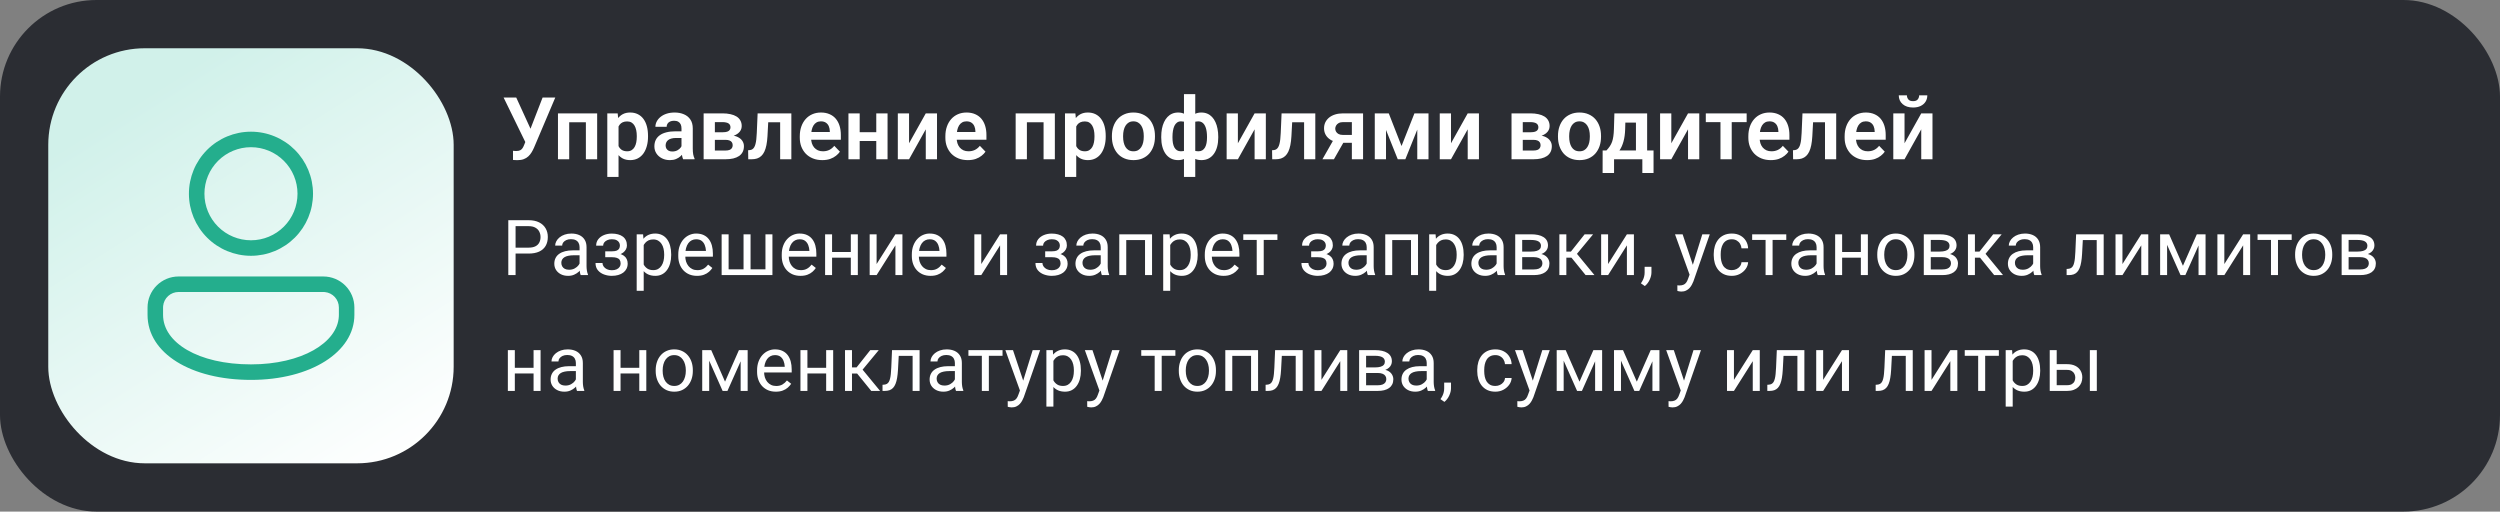
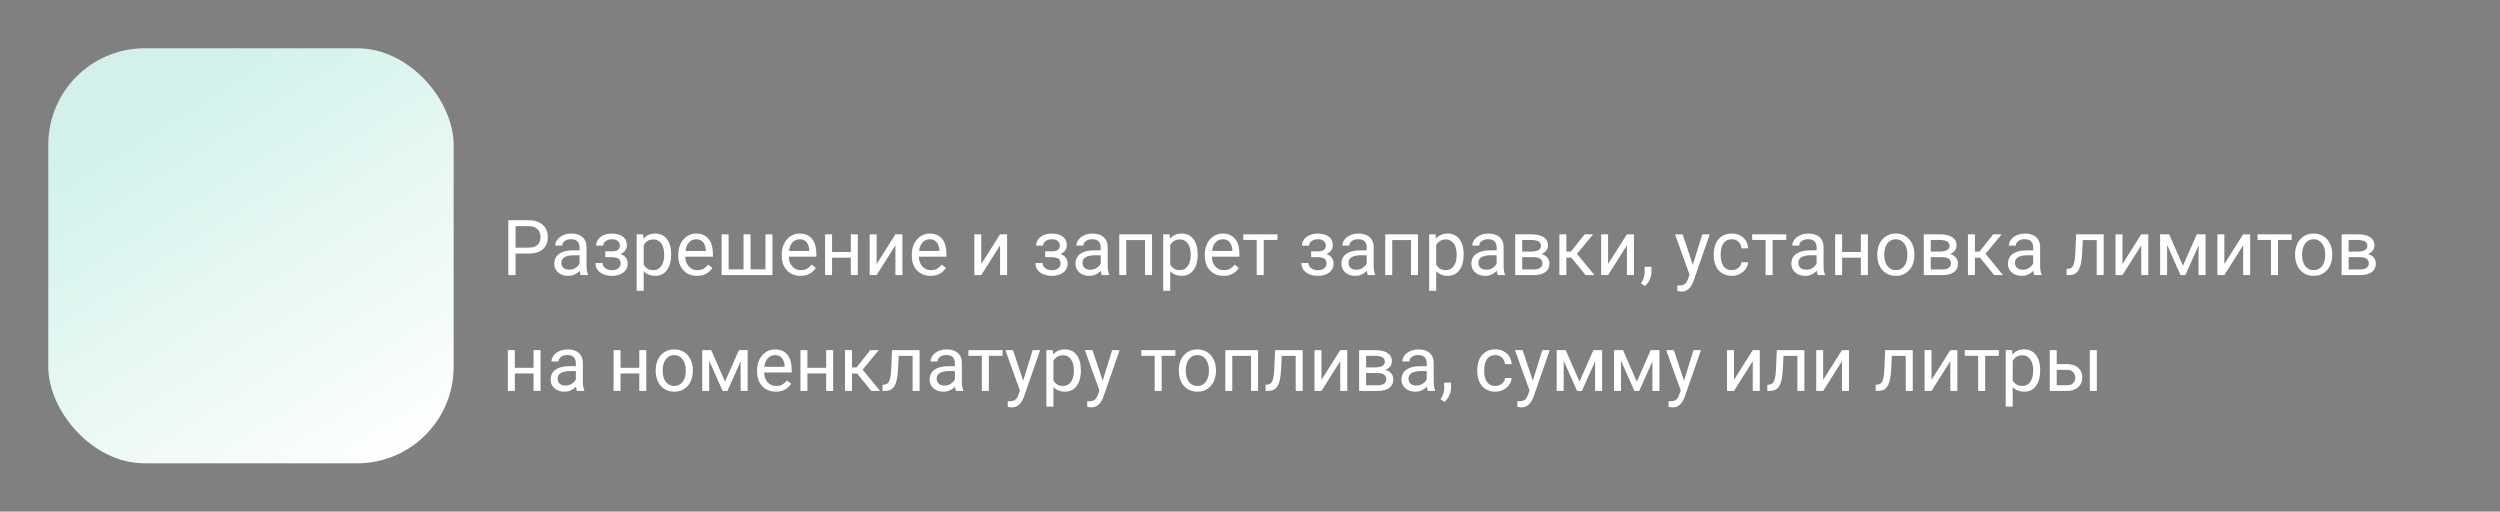
<svg xmlns="http://www.w3.org/2000/svg" width="518" height="106" viewBox="0 0 518 106" fill="none">
  <rect x="0" y="0" width="518" height="106" fill="#808080" stroke="none" />
-   <rect width="518" height="106" rx="20" fill="#2B2D33" />
  <rect x="10" y="10" width="84" height="86" rx="20" fill="url(#paint0_linear_364_10131)" />
-   <path d="M67.001 57.286C68.706 57.286 70.341 57.963 71.546 59.169C72.752 60.375 73.429 62.01 73.429 63.715V65.247C73.429 72.912 64.408 78.715 52.001 78.715C39.594 78.715 30.572 73.214 30.572 65.247V63.715C30.572 62.01 31.25 60.375 32.455 59.169C33.661 57.963 35.296 57.286 37.001 57.286H67.001ZM67.001 60.5H37.001C36.202 60.5 35.432 60.798 34.841 61.334C34.249 61.871 33.879 62.609 33.802 63.404L33.787 63.715V65.247C33.787 70.977 41.049 75.5 52.001 75.5C62.557 75.5 69.904 70.99 70.204 65.592L70.215 65.247V63.715C70.215 62.916 69.918 62.146 69.381 61.554C68.844 60.963 68.106 60.593 67.312 60.515L67.001 60.5ZM52.001 27.286C53.689 27.286 55.361 27.619 56.921 28.265C58.481 28.911 59.898 29.858 61.092 31.052C62.286 32.246 63.233 33.663 63.879 35.223C64.525 36.783 64.858 38.455 64.858 40.143C64.858 41.832 64.525 43.504 63.879 45.063C63.233 46.623 62.286 48.041 61.092 49.235C59.898 50.428 58.481 51.376 56.921 52.022C55.361 52.668 53.689 53 52.001 53C48.591 53 45.321 51.646 42.91 49.235C40.498 46.824 39.144 43.553 39.144 40.143C39.144 36.733 40.498 33.463 42.91 31.052C45.321 28.641 48.591 27.286 52.001 27.286ZM52.001 30.5C49.443 30.5 46.991 31.516 45.182 33.325C43.374 35.133 42.358 37.586 42.358 40.143C42.358 42.701 43.374 45.153 45.182 46.962C46.991 48.77 49.443 49.786 52.001 49.786C54.558 49.786 57.011 48.77 58.819 46.962C60.628 45.153 61.644 42.701 61.644 40.143C61.644 37.586 60.628 35.133 58.819 33.325C57.011 31.516 54.558 30.5 52.001 30.5Z" fill="#24AE8D" />
-   <path d="M109.229 28.456L112.429 20.203H115.057L110.645 30.601C110.498 30.935 110.331 31.257 110.144 31.567C109.956 31.878 109.73 32.156 109.467 32.402C109.209 32.643 108.896 32.833 108.526 32.974C108.163 33.114 107.724 33.185 107.208 33.185C107.073 33.185 106.912 33.179 106.725 33.167C106.537 33.161 106.394 33.152 106.294 33.141V31.242C106.364 31.26 106.479 31.271 106.637 31.277C106.801 31.283 106.918 31.286 106.988 31.286C107.328 31.286 107.598 31.233 107.797 31.128C108.002 31.017 108.163 30.867 108.28 30.68C108.403 30.486 108.512 30.267 108.605 30.02L109.229 28.456ZM106.962 20.203L110.029 26.909L110.75 29.52L108.913 29.572L104.343 20.203H106.962ZM121.974 23.49V25.327H117.324V23.49H121.974ZM117.939 23.49V33H115.61V23.49H117.939ZM123.731 23.49V33H121.394V23.49H123.731ZM128.161 25.318V36.656H125.832V23.49H127.985L128.161 25.318ZM134.27 28.148V28.333C134.27 29.024 134.188 29.666 134.023 30.258C133.865 30.844 133.631 31.356 133.32 31.796C133.01 32.23 132.623 32.569 132.16 32.815C131.703 33.056 131.176 33.176 130.578 33.176C129.992 33.176 129.482 33.065 129.049 32.842C128.615 32.613 128.249 32.291 127.95 31.875C127.651 31.459 127.411 30.976 127.229 30.425C127.054 29.868 126.922 29.262 126.834 28.605V28.017C126.922 27.319 127.054 26.686 127.229 26.118C127.411 25.544 127.651 25.049 127.95 24.633C128.249 24.211 128.612 23.886 129.04 23.657C129.474 23.429 129.98 23.314 130.561 23.314C131.164 23.314 131.694 23.429 132.151 23.657C132.614 23.886 133.004 24.214 133.32 24.642C133.637 25.069 133.874 25.579 134.032 26.171C134.19 26.763 134.27 27.422 134.27 28.148ZM131.94 28.333V28.148C131.94 27.727 131.902 27.337 131.826 26.98C131.75 26.616 131.633 26.3 131.475 26.03C131.316 25.755 131.111 25.541 130.859 25.389C130.607 25.236 130.303 25.16 129.945 25.16C129.588 25.16 129.28 25.219 129.022 25.336C128.765 25.453 128.554 25.62 128.39 25.837C128.226 26.054 128.097 26.311 128.003 26.61C127.915 26.903 127.856 27.229 127.827 27.586V29.045C127.88 29.479 127.982 29.868 128.135 30.214C128.287 30.56 128.51 30.835 128.803 31.04C129.102 31.245 129.488 31.348 129.963 31.348C130.32 31.348 130.625 31.269 130.877 31.11C131.129 30.952 131.334 30.735 131.492 30.46C131.65 30.179 131.765 29.856 131.835 29.493C131.905 29.13 131.94 28.743 131.94 28.333ZM141.204 30.979V26.593C141.204 26.27 141.148 25.992 141.037 25.758C140.926 25.523 140.756 25.342 140.527 25.213C140.299 25.084 140.009 25.02 139.657 25.02C139.347 25.02 139.074 25.072 138.84 25.178C138.611 25.283 138.436 25.433 138.312 25.626C138.189 25.814 138.128 26.03 138.128 26.276H135.799C135.799 25.884 135.893 25.512 136.08 25.16C136.268 24.803 136.534 24.486 136.88 24.211C137.231 23.93 137.65 23.71 138.137 23.552C138.629 23.394 139.18 23.314 139.789 23.314C140.51 23.314 141.151 23.438 141.714 23.684C142.282 23.924 142.728 24.287 143.05 24.773C143.378 25.26 143.542 25.872 143.542 26.61V30.759C143.542 31.233 143.571 31.641 143.63 31.98C143.694 32.315 143.788 32.605 143.911 32.851V33H141.547C141.436 32.76 141.351 32.455 141.292 32.086C141.233 31.711 141.204 31.342 141.204 30.979ZM141.529 27.208L141.547 28.588H140.079C139.716 28.588 139.396 28.626 139.121 28.702C138.846 28.773 138.62 28.878 138.444 29.019C138.269 29.153 138.137 29.317 138.049 29.511C137.961 29.698 137.917 29.912 137.917 30.152C137.917 30.387 137.97 30.598 138.075 30.785C138.187 30.973 138.345 31.122 138.55 31.233C138.761 31.339 139.007 31.392 139.288 31.392C139.698 31.392 140.056 31.31 140.36 31.145C140.665 30.976 140.902 30.77 141.072 30.53C141.242 30.29 141.333 30.061 141.345 29.845L142.013 30.847C141.931 31.087 141.808 31.342 141.644 31.611C141.479 31.881 141.269 32.133 141.011 32.367C140.753 32.602 140.442 32.795 140.079 32.947C139.716 33.1 139.294 33.176 138.813 33.176C138.198 33.176 137.647 33.053 137.161 32.807C136.675 32.56 136.291 32.224 136.01 31.796C135.729 31.368 135.588 30.882 135.588 30.337C135.588 29.833 135.682 29.388 135.869 29.001C136.057 28.614 136.335 28.289 136.704 28.025C137.073 27.756 137.53 27.554 138.075 27.419C138.626 27.278 139.256 27.208 139.965 27.208H141.529ZM150.31 28.975H147.295L147.277 27.401H149.756C150.125 27.401 150.427 27.363 150.661 27.287C150.896 27.211 151.068 27.097 151.18 26.944C151.297 26.792 151.355 26.607 151.355 26.391C151.355 26.203 151.32 26.042 151.25 25.907C151.18 25.767 151.074 25.652 150.934 25.564C150.799 25.477 150.626 25.412 150.415 25.371C150.21 25.324 149.97 25.301 149.694 25.301H148.121V33H145.792V23.49H149.694C150.31 23.49 150.863 23.546 151.355 23.657C151.848 23.763 152.267 23.924 152.612 24.141C152.958 24.357 153.222 24.633 153.403 24.967C153.591 25.295 153.685 25.682 153.685 26.127C153.685 26.42 153.62 26.695 153.491 26.953C153.362 27.211 153.172 27.439 152.92 27.639C152.668 27.838 152.357 28.002 151.988 28.131C151.619 28.254 151.197 28.33 150.723 28.359L150.31 28.975ZM150.31 33H146.671L147.532 31.189H150.31C150.649 31.189 150.931 31.148 151.153 31.066C151.376 30.979 151.54 30.852 151.646 30.689C151.757 30.524 151.812 30.325 151.812 30.091C151.812 29.862 151.76 29.666 151.654 29.502C151.555 29.332 151.394 29.203 151.171 29.115C150.954 29.021 150.667 28.975 150.31 28.975H147.91L147.928 27.401H150.714L151.329 28.025C151.962 28.066 152.486 28.195 152.902 28.412C153.318 28.623 153.629 28.893 153.834 29.221C154.039 29.543 154.142 29.898 154.142 30.284C154.142 30.735 154.057 31.131 153.887 31.471C153.717 31.811 153.468 32.095 153.14 32.323C152.812 32.546 152.41 32.716 151.936 32.833C151.461 32.944 150.919 33 150.31 33ZM162.219 23.49V25.327H157.561V23.49H162.219ZM163.968 23.49V33H161.647V23.49H163.968ZM156.98 23.49H159.274L159.02 28.236C158.979 28.934 158.905 29.546 158.8 30.073C158.694 30.595 158.554 31.043 158.378 31.418C158.202 31.787 157.988 32.089 157.736 32.323C157.484 32.558 157.191 32.73 156.857 32.842C156.529 32.947 156.16 33 155.75 33H155.038L155.012 31.128L155.346 31.102C155.551 31.084 155.727 31.028 155.873 30.935C156.025 30.841 156.154 30.706 156.26 30.53C156.371 30.355 156.462 30.129 156.532 29.854C156.608 29.572 156.667 29.244 156.708 28.869C156.755 28.488 156.787 28.049 156.805 27.551L156.98 23.49ZM170.366 33.176C169.646 33.176 168.998 33.059 168.424 32.824C167.85 32.59 167.36 32.265 166.956 31.849C166.558 31.427 166.25 30.938 166.033 30.381C165.822 29.818 165.717 29.215 165.717 28.57V28.219C165.717 27.486 165.822 26.821 166.033 26.224C166.244 25.62 166.543 25.102 166.93 24.668C167.316 24.234 167.779 23.9 168.318 23.666C168.857 23.432 169.452 23.314 170.103 23.314C170.776 23.314 171.371 23.429 171.887 23.657C172.402 23.88 172.833 24.196 173.179 24.606C173.524 25.017 173.785 25.509 173.961 26.083C174.137 26.651 174.225 27.281 174.225 27.973V28.948H166.771V27.349H171.939V27.173C171.928 26.804 171.857 26.467 171.729 26.162C171.6 25.852 171.4 25.605 171.131 25.424C170.861 25.236 170.513 25.143 170.085 25.143C169.739 25.143 169.438 25.219 169.18 25.371C168.928 25.518 168.717 25.729 168.547 26.004C168.383 26.273 168.26 26.596 168.178 26.971C168.096 27.346 168.055 27.762 168.055 28.219V28.57C168.055 28.969 168.107 29.338 168.213 29.678C168.324 30.018 168.485 30.314 168.696 30.565C168.913 30.811 169.171 31.005 169.47 31.145C169.774 31.28 170.12 31.348 170.507 31.348C170.993 31.348 171.433 31.254 171.825 31.066C172.224 30.873 172.569 30.589 172.862 30.214L174.031 31.427C173.832 31.72 173.562 32.001 173.223 32.27C172.889 32.54 172.484 32.76 172.01 32.93C171.535 33.094 170.987 33.176 170.366 33.176ZM182.275 27.393V29.212H177.397V27.393H182.275ZM178.127 23.49V33H175.798V23.49H178.127ZM183.901 23.49V33H181.563V23.49H183.901ZM188.357 29.686L191.82 23.49H194.149V33H191.82V26.795L188.357 33H186.028V23.49H188.357V29.686ZM200.53 33.176C199.81 33.176 199.162 33.059 198.588 32.824C198.014 32.59 197.524 32.265 197.12 31.849C196.722 31.427 196.414 30.938 196.197 30.381C195.986 29.818 195.881 29.215 195.881 28.57V28.219C195.881 27.486 195.986 26.821 196.197 26.224C196.408 25.62 196.707 25.102 197.094 24.668C197.48 24.234 197.943 23.9 198.482 23.666C199.021 23.432 199.616 23.314 200.267 23.314C200.94 23.314 201.535 23.429 202.051 23.657C202.566 23.88 202.997 24.196 203.343 24.606C203.688 25.017 203.949 25.509 204.125 26.083C204.301 26.651 204.389 27.281 204.389 27.973V28.948H196.936V27.349H202.104V27.173C202.092 26.804 202.021 26.467 201.893 26.162C201.764 25.852 201.564 25.605 201.295 25.424C201.025 25.236 200.677 25.143 200.249 25.143C199.903 25.143 199.602 25.219 199.344 25.371C199.092 25.518 198.881 25.729 198.711 26.004C198.547 26.273 198.424 26.596 198.342 26.971C198.26 27.346 198.219 27.762 198.219 28.219V28.57C198.219 28.969 198.271 29.338 198.377 29.678C198.488 30.018 198.649 30.314 198.86 30.565C199.077 30.811 199.335 31.005 199.634 31.145C199.938 31.28 200.284 31.348 200.671 31.348C201.157 31.348 201.597 31.254 201.989 31.066C202.388 30.873 202.733 30.589 203.026 30.214L204.195 31.427C203.996 31.72 203.727 32.001 203.387 32.27C203.053 32.54 202.648 32.76 202.174 32.93C201.699 33.094 201.151 33.176 200.53 33.176ZM216.808 23.49V25.327H212.158V23.49H216.808ZM212.773 23.49V33H210.444V23.49H212.773ZM218.565 23.49V33H216.228V23.49H218.565ZM222.995 25.318V36.656H220.666V23.49H222.819L222.995 25.318ZM229.104 28.148V28.333C229.104 29.024 229.021 29.666 228.857 30.258C228.699 30.844 228.465 31.356 228.154 31.796C227.844 32.23 227.457 32.569 226.994 32.815C226.537 33.056 226.01 33.176 225.412 33.176C224.826 33.176 224.316 33.065 223.883 32.842C223.449 32.613 223.083 32.291 222.784 31.875C222.485 31.459 222.245 30.976 222.063 30.425C221.888 29.868 221.756 29.262 221.668 28.605V28.017C221.756 27.319 221.888 26.686 222.063 26.118C222.245 25.544 222.485 25.049 222.784 24.633C223.083 24.211 223.446 23.886 223.874 23.657C224.308 23.429 224.814 23.314 225.395 23.314C225.998 23.314 226.528 23.429 226.985 23.657C227.448 23.886 227.838 24.214 228.154 24.642C228.471 25.069 228.708 25.579 228.866 26.171C229.024 26.763 229.104 27.422 229.104 28.148ZM226.774 28.333V28.148C226.774 27.727 226.736 27.337 226.66 26.98C226.584 26.616 226.467 26.3 226.309 26.03C226.15 25.755 225.945 25.541 225.693 25.389C225.441 25.236 225.137 25.16 224.779 25.16C224.422 25.16 224.114 25.219 223.856 25.336C223.599 25.453 223.388 25.62 223.224 25.837C223.06 26.054 222.931 26.311 222.837 26.61C222.749 26.903 222.69 27.229 222.661 27.586V29.045C222.714 29.479 222.816 29.868 222.969 30.214C223.121 30.56 223.344 30.835 223.637 31.04C223.936 31.245 224.322 31.348 224.797 31.348C225.154 31.348 225.459 31.269 225.711 31.11C225.963 30.952 226.168 30.735 226.326 30.46C226.484 30.179 226.599 29.856 226.669 29.493C226.739 29.13 226.774 28.743 226.774 28.333ZM230.387 28.342V28.157C230.387 27.46 230.486 26.818 230.686 26.232C230.885 25.641 231.175 25.128 231.556 24.694C231.937 24.261 232.402 23.924 232.953 23.684C233.504 23.438 234.131 23.314 234.834 23.314C235.549 23.314 236.182 23.438 236.732 23.684C237.289 23.924 237.758 24.261 238.139 24.694C238.52 25.128 238.81 25.641 239.009 26.232C239.208 26.818 239.308 27.46 239.308 28.157V28.342C239.308 29.033 239.208 29.675 239.009 30.267C238.81 30.852 238.52 31.365 238.139 31.805C237.758 32.238 237.292 32.575 236.741 32.815C236.19 33.056 235.561 33.176 234.852 33.176C234.148 33.176 233.519 33.056 232.962 32.815C232.405 32.575 231.937 32.238 231.556 31.805C231.175 31.365 230.885 30.852 230.686 30.267C230.486 29.675 230.387 29.033 230.387 28.342ZM232.707 28.157V28.342C232.707 28.758 232.748 29.148 232.83 29.511C232.912 29.874 233.038 30.193 233.208 30.469C233.378 30.744 233.598 30.961 233.867 31.119C234.143 31.271 234.471 31.348 234.852 31.348C235.227 31.348 235.549 31.271 235.818 31.119C236.088 30.961 236.308 30.744 236.478 30.469C236.653 30.193 236.782 29.874 236.864 29.511C236.946 29.148 236.987 28.758 236.987 28.342V28.157C236.987 27.747 236.946 27.363 236.864 27.006C236.782 26.643 236.653 26.323 236.478 26.048C236.308 25.767 236.085 25.547 235.81 25.389C235.54 25.225 235.215 25.143 234.834 25.143C234.459 25.143 234.137 25.225 233.867 25.389C233.598 25.547 233.378 25.767 233.208 26.048C233.038 26.323 232.912 26.643 232.83 27.006C232.748 27.363 232.707 27.747 232.707 28.157ZM252.421 28.333V28.518C252.421 29.197 252.345 29.821 252.192 30.39C252.046 30.958 251.823 31.45 251.524 31.866C251.231 32.282 250.868 32.605 250.435 32.833C250.001 33.062 249.5 33.176 248.932 33.176C248.422 33.176 247.977 33.085 247.596 32.903C247.221 32.716 246.904 32.455 246.646 32.121C246.395 31.781 246.189 31.386 246.031 30.935C245.879 30.477 245.765 29.982 245.688 29.449V27.305C245.765 26.73 245.879 26.203 246.031 25.723C246.184 25.236 246.389 24.814 246.646 24.457C246.904 24.094 247.218 23.812 247.587 23.613C247.962 23.414 248.404 23.314 248.914 23.314C249.377 23.314 249.793 23.394 250.162 23.552C250.531 23.71 250.856 23.939 251.138 24.237C251.419 24.53 251.653 24.885 251.841 25.301C252.034 25.711 252.178 26.174 252.271 26.689C252.371 27.199 252.421 27.747 252.421 28.333ZM250.092 28.518V28.333C250.092 27.987 250.071 27.656 250.03 27.34C249.989 27.018 249.925 26.725 249.837 26.461C249.749 26.197 249.635 25.966 249.494 25.767C249.354 25.567 249.184 25.415 248.984 25.31C248.785 25.198 248.557 25.143 248.299 25.143C247.9 25.143 247.572 25.216 247.314 25.362C247.062 25.509 246.872 25.711 246.743 25.969C246.62 26.227 246.547 26.528 246.523 26.874V29.889C246.553 30.182 246.632 30.436 246.761 30.653C246.89 30.87 247.08 31.04 247.332 31.163C247.59 31.286 247.918 31.348 248.316 31.348C248.639 31.348 248.911 31.277 249.134 31.137C249.362 30.99 249.547 30.791 249.688 30.539C249.828 30.281 249.931 29.982 249.995 29.643C250.06 29.297 250.092 28.922 250.092 28.518ZM240.608 28.518V28.333C240.608 27.747 240.655 27.199 240.749 26.689C240.849 26.174 240.995 25.711 241.188 25.301C241.382 24.885 241.619 24.53 241.9 24.237C242.182 23.939 242.507 23.71 242.876 23.552C243.245 23.394 243.658 23.314 244.115 23.314C244.625 23.314 245.064 23.414 245.434 23.613C245.803 23.812 246.113 24.094 246.365 24.457C246.617 24.814 246.819 25.236 246.972 25.723C247.124 26.203 247.241 26.73 247.323 27.305V29.361C247.247 29.906 247.13 30.413 246.972 30.882C246.819 31.345 246.614 31.749 246.356 32.095C246.104 32.44 245.794 32.707 245.425 32.895C245.056 33.082 244.613 33.176 244.098 33.176C243.535 33.176 243.037 33.062 242.604 32.833C242.17 32.605 241.804 32.282 241.505 31.866C241.212 31.45 240.989 30.958 240.837 30.39C240.685 29.821 240.608 29.197 240.608 28.518ZM242.938 28.333V28.518C242.938 28.922 242.967 29.297 243.025 29.643C243.09 29.982 243.189 30.281 243.324 30.539C243.465 30.791 243.646 30.99 243.869 31.137C244.092 31.277 244.364 31.348 244.687 31.348C245.091 31.348 245.419 31.283 245.671 31.154C245.923 31.02 246.113 30.838 246.242 30.609C246.377 30.375 246.456 30.102 246.479 29.792V26.874C246.462 26.528 246.389 26.227 246.26 25.969C246.131 25.711 245.94 25.509 245.688 25.362C245.437 25.216 245.108 25.143 244.704 25.143C244.382 25.143 244.106 25.227 243.878 25.398C243.655 25.561 243.474 25.79 243.333 26.083C243.198 26.376 243.099 26.716 243.034 27.102C242.97 27.489 242.938 27.899 242.938 28.333ZM245.319 36.656V19.5H247.657V36.656H245.319ZM256.49 29.686L259.953 23.49H262.282V33H259.953V26.795L256.49 33H254.161V23.49H256.49V29.686ZM270.781 23.49V25.327H266.123V23.49H270.781ZM272.53 23.49V33H270.21V23.49H272.53ZM265.543 23.49H267.837L267.582 28.236C267.541 28.934 267.468 29.546 267.362 30.073C267.257 30.595 267.116 31.043 266.94 31.418C266.765 31.787 266.551 32.089 266.299 32.323C266.047 32.558 265.754 32.73 265.42 32.842C265.092 32.947 264.723 33 264.312 33H263.601L263.574 31.128L263.908 31.102C264.113 31.084 264.289 31.028 264.436 30.935C264.588 30.841 264.717 30.706 264.822 30.53C264.934 30.355 265.024 30.129 265.095 29.854C265.171 29.572 265.229 29.244 265.271 28.869C265.317 28.488 265.35 28.049 265.367 27.551L265.543 23.49ZM276.679 28.307H279.061L276.389 33H274.007L276.679 28.307ZM278.296 23.49H282.427V33H280.106V25.301H278.296C277.927 25.301 277.619 25.368 277.373 25.503C277.133 25.638 276.954 25.811 276.837 26.021C276.72 26.227 276.661 26.438 276.661 26.654C276.661 26.865 276.717 27.07 276.828 27.27C276.939 27.469 277.109 27.633 277.338 27.762C277.572 27.891 277.865 27.955 278.217 27.955H280.933V29.59H278.217C277.613 29.59 277.071 29.517 276.591 29.37C276.116 29.218 275.709 29.007 275.369 28.737C275.035 28.468 274.78 28.151 274.604 27.788C274.429 27.419 274.341 27.018 274.341 26.584C274.341 26.139 274.429 25.729 274.604 25.354C274.786 24.979 275.047 24.65 275.387 24.369C275.732 24.088 276.148 23.871 276.635 23.719C277.127 23.566 277.681 23.49 278.296 23.49ZM290.398 30.258L293.07 23.49H295.013L291.189 33H289.616L285.802 23.49H287.753L290.398 30.258ZM287.182 23.49V33H284.853V23.49H287.182ZM293.659 33V23.49H295.988V33H293.659ZM300.646 29.686L304.109 23.49H306.438V33H304.109V26.795L300.646 33H298.317V23.49H300.646V29.686ZM317.706 28.975H314.691L314.674 27.401H317.152C317.521 27.401 317.823 27.363 318.058 27.287C318.292 27.211 318.465 27.097 318.576 26.944C318.693 26.792 318.752 26.607 318.752 26.391C318.752 26.203 318.717 26.042 318.646 25.907C318.576 25.767 318.471 25.652 318.33 25.564C318.195 25.477 318.022 25.412 317.812 25.371C317.606 25.324 317.366 25.301 317.091 25.301H315.518V33H313.188V23.49H317.091C317.706 23.49 318.26 23.546 318.752 23.657C319.244 23.763 319.663 23.924 320.009 24.141C320.354 24.357 320.618 24.633 320.8 24.967C320.987 25.295 321.081 25.682 321.081 26.127C321.081 26.42 321.017 26.695 320.888 26.953C320.759 27.211 320.568 27.439 320.316 27.639C320.064 27.838 319.754 28.002 319.385 28.131C319.016 28.254 318.594 28.33 318.119 28.359L317.706 28.975ZM317.706 33H314.067L314.929 31.189H317.706C318.046 31.189 318.327 31.148 318.55 31.066C318.772 30.979 318.937 30.852 319.042 30.689C319.153 30.524 319.209 30.325 319.209 30.091C319.209 29.862 319.156 29.666 319.051 29.502C318.951 29.332 318.79 29.203 318.567 29.115C318.351 29.021 318.063 28.975 317.706 28.975H315.307L315.324 27.401H318.11L318.726 28.025C319.358 28.066 319.883 28.195 320.299 28.412C320.715 28.623 321.025 28.893 321.23 29.221C321.436 29.543 321.538 29.898 321.538 30.284C321.538 30.735 321.453 31.131 321.283 31.471C321.113 31.811 320.864 32.095 320.536 32.323C320.208 32.546 319.807 32.716 319.332 32.833C318.857 32.944 318.315 33 317.706 33ZM322.812 28.342V28.157C322.812 27.46 322.912 26.818 323.111 26.232C323.311 25.641 323.601 25.128 323.981 24.694C324.362 24.261 324.828 23.924 325.379 23.684C325.93 23.438 326.557 23.314 327.26 23.314C327.975 23.314 328.607 23.438 329.158 23.684C329.715 23.924 330.184 24.261 330.564 24.694C330.945 25.128 331.235 25.641 331.435 26.232C331.634 26.818 331.733 27.46 331.733 28.157V28.342C331.733 29.033 331.634 29.675 331.435 30.267C331.235 30.852 330.945 31.365 330.564 31.805C330.184 32.238 329.718 32.575 329.167 32.815C328.616 33.056 327.986 33.176 327.277 33.176C326.574 33.176 325.944 33.056 325.388 32.815C324.831 32.575 324.362 32.238 323.981 31.805C323.601 31.365 323.311 30.852 323.111 30.267C322.912 29.675 322.812 29.033 322.812 28.342ZM325.133 28.157V28.342C325.133 28.758 325.174 29.148 325.256 29.511C325.338 29.874 325.464 30.193 325.634 30.469C325.804 30.744 326.023 30.961 326.293 31.119C326.568 31.271 326.896 31.348 327.277 31.348C327.652 31.348 327.975 31.271 328.244 31.119C328.514 30.961 328.733 30.744 328.903 30.469C329.079 30.193 329.208 29.874 329.29 29.511C329.372 29.148 329.413 28.758 329.413 28.342V28.157C329.413 27.747 329.372 27.363 329.29 27.006C329.208 26.643 329.079 26.323 328.903 26.048C328.733 25.767 328.511 25.547 328.235 25.389C327.966 25.225 327.641 25.143 327.26 25.143C326.885 25.143 326.562 25.225 326.293 25.389C326.023 25.547 325.804 25.767 325.634 26.048C325.464 26.323 325.338 26.643 325.256 27.006C325.174 27.363 325.133 27.747 325.133 28.157ZM334.502 23.49H336.822L336.734 26.76C336.705 27.75 336.588 28.605 336.383 29.326C336.184 30.041 335.917 30.642 335.583 31.128C335.255 31.614 334.88 32.007 334.458 32.306C334.042 32.605 333.605 32.836 333.148 33H332.595L332.586 31.189L332.858 31.172C333.134 30.879 333.365 30.592 333.553 30.311C333.746 30.023 333.901 29.716 334.019 29.388C334.136 29.06 334.224 28.685 334.282 28.263C334.347 27.835 334.388 27.334 334.405 26.76L334.502 23.49ZM335.126 23.49H341.287V33H338.967V25.398H335.126V23.49ZM332.067 31.172H342.614V35.848H340.294V33H334.432V35.848H332.059L332.067 31.172ZM346.297 29.686L349.76 23.49H352.089V33H349.76V26.795L346.297 33H343.968V23.49H346.297V29.686ZM358.812 23.49V33H356.483V23.49H358.812ZM361.906 23.49V25.301H353.442V23.49H361.906ZM366.907 33.176C366.187 33.176 365.539 33.059 364.965 32.824C364.391 32.59 363.901 32.265 363.497 31.849C363.099 31.427 362.791 30.938 362.574 30.381C362.363 29.818 362.258 29.215 362.258 28.57V28.219C362.258 27.486 362.363 26.821 362.574 26.224C362.785 25.62 363.084 25.102 363.471 24.668C363.857 24.234 364.32 23.9 364.859 23.666C365.398 23.432 365.993 23.314 366.644 23.314C367.317 23.314 367.912 23.429 368.428 23.657C368.943 23.88 369.374 24.196 369.72 24.606C370.065 25.017 370.326 25.509 370.502 26.083C370.678 26.651 370.766 27.281 370.766 27.973V28.948H363.312V27.349H368.48V27.173C368.469 26.804 368.398 26.467 368.27 26.162C368.141 25.852 367.941 25.605 367.672 25.424C367.402 25.236 367.054 25.143 366.626 25.143C366.28 25.143 365.979 25.219 365.721 25.371C365.469 25.518 365.258 25.729 365.088 26.004C364.924 26.273 364.801 26.596 364.719 26.971C364.637 27.346 364.596 27.762 364.596 28.219V28.57C364.596 28.969 364.648 29.338 364.754 29.678C364.865 30.018 365.026 30.314 365.237 30.565C365.454 30.811 365.712 31.005 366.011 31.145C366.315 31.28 366.661 31.348 367.048 31.348C367.534 31.348 367.974 31.254 368.366 31.066C368.765 30.873 369.11 30.589 369.403 30.214L370.572 31.427C370.373 31.72 370.104 32.001 369.764 32.27C369.43 32.54 369.025 32.76 368.551 32.93C368.076 33.094 367.528 33.176 366.907 33.176ZM378.711 23.49V25.327H374.053V23.49H378.711ZM380.46 23.49V33H378.14V23.49H380.46ZM373.473 23.49H375.767L375.512 28.236C375.471 28.934 375.397 29.546 375.292 30.073C375.187 30.595 375.046 31.043 374.87 31.418C374.694 31.787 374.48 32.089 374.229 32.323C373.977 32.558 373.684 32.73 373.35 32.842C373.021 32.947 372.652 33 372.242 33H371.53L371.504 31.128L371.838 31.102C372.043 31.084 372.219 31.028 372.365 30.935C372.518 30.841 372.646 30.706 372.752 30.53C372.863 30.355 372.954 30.129 373.024 29.854C373.101 29.572 373.159 29.244 373.2 28.869C373.247 28.488 373.279 28.049 373.297 27.551L373.473 23.49ZM386.858 33.176C386.138 33.176 385.49 33.059 384.916 32.824C384.342 32.59 383.853 32.265 383.448 31.849C383.05 31.427 382.742 30.938 382.525 30.381C382.314 29.818 382.209 29.215 382.209 28.57V28.219C382.209 27.486 382.314 26.821 382.525 26.224C382.736 25.62 383.035 25.102 383.422 24.668C383.809 24.234 384.271 23.9 384.811 23.666C385.35 23.432 385.944 23.314 386.595 23.314C387.269 23.314 387.863 23.429 388.379 23.657C388.895 23.88 389.325 24.196 389.671 24.606C390.017 25.017 390.277 25.509 390.453 26.083C390.629 26.651 390.717 27.281 390.717 27.973V28.948H383.264V27.349H388.432V27.173C388.42 26.804 388.35 26.467 388.221 26.162C388.092 25.852 387.893 25.605 387.623 25.424C387.354 25.236 387.005 25.143 386.577 25.143C386.231 25.143 385.93 25.219 385.672 25.371C385.42 25.518 385.209 25.729 385.039 26.004C384.875 26.273 384.752 26.596 384.67 26.971C384.588 27.346 384.547 27.762 384.547 28.219V28.57C384.547 28.969 384.6 29.338 384.705 29.678C384.816 30.018 384.978 30.314 385.188 30.565C385.405 30.811 385.663 31.005 385.962 31.145C386.267 31.28 386.612 31.348 386.999 31.348C387.485 31.348 387.925 31.254 388.317 31.066C388.716 30.873 389.062 30.589 389.354 30.214L390.523 31.427C390.324 31.72 390.055 32.001 389.715 32.27C389.381 32.54 388.977 32.76 388.502 32.93C388.027 33.094 387.479 33.176 386.858 33.176ZM394.619 29.686L398.082 23.49H400.411V33H398.082V26.795L394.619 33H392.29V23.49H394.619V29.686ZM397.651 19.755H399.339C399.339 20.247 399.219 20.684 398.979 21.064C398.738 21.445 398.396 21.744 397.95 21.961C397.511 22.172 396.989 22.277 396.386 22.277C395.478 22.277 394.757 22.043 394.224 21.574C393.69 21.105 393.424 20.499 393.424 19.755H395.111C395.111 20.065 395.208 20.344 395.401 20.59C395.595 20.836 395.923 20.959 396.386 20.959C396.849 20.959 397.174 20.836 397.361 20.59C397.555 20.344 397.651 20.065 397.651 19.755Z" fill="white" />
  <path d="M109.516 52.539H106.477V51.312H109.516C110.104 51.312 110.581 51.219 110.945 51.031C111.31 50.844 111.576 50.583 111.742 50.25C111.914 49.917 112 49.536 112 49.109C112 48.719 111.914 48.352 111.742 48.008C111.576 47.664 111.31 47.388 110.945 47.18C110.581 46.966 110.104 46.859 109.516 46.859H106.828V57H105.32V45.625H109.516C110.375 45.625 111.102 45.773 111.695 46.07C112.289 46.367 112.74 46.779 113.047 47.305C113.354 47.825 113.508 48.422 113.508 49.094C113.508 49.823 113.354 50.445 113.047 50.961C112.74 51.477 112.289 51.87 111.695 52.141C111.102 52.406 110.375 52.539 109.516 52.539ZM120.086 55.555V51.203C120.086 50.87 120.018 50.581 119.883 50.336C119.753 50.086 119.555 49.893 119.289 49.758C119.023 49.622 118.695 49.555 118.305 49.555C117.94 49.555 117.62 49.617 117.344 49.742C117.073 49.867 116.859 50.031 116.703 50.234C116.552 50.438 116.477 50.656 116.477 50.891H115.031C115.031 50.589 115.109 50.289 115.266 49.992C115.422 49.695 115.646 49.427 115.938 49.188C116.234 48.943 116.589 48.75 117 48.609C117.417 48.464 117.88 48.391 118.391 48.391C119.005 48.391 119.547 48.495 120.016 48.703C120.49 48.911 120.859 49.227 121.125 49.648C121.396 50.065 121.531 50.589 121.531 51.219V55.156C121.531 55.438 121.555 55.737 121.602 56.055C121.654 56.372 121.729 56.646 121.828 56.875V57H120.32C120.247 56.833 120.19 56.612 120.148 56.336C120.107 56.055 120.086 55.794 120.086 55.555ZM120.336 51.875L120.352 52.891H118.891C118.479 52.891 118.112 52.925 117.789 52.992C117.466 53.055 117.195 53.151 116.977 53.281C116.758 53.411 116.591 53.575 116.477 53.773C116.362 53.966 116.305 54.193 116.305 54.453C116.305 54.719 116.365 54.961 116.484 55.18C116.604 55.398 116.784 55.573 117.023 55.703C117.268 55.828 117.568 55.891 117.922 55.891C118.365 55.891 118.755 55.797 119.094 55.609C119.432 55.422 119.701 55.193 119.898 54.922C120.102 54.651 120.211 54.388 120.227 54.133L120.844 54.828C120.807 55.047 120.708 55.289 120.547 55.555C120.385 55.82 120.169 56.075 119.898 56.32C119.633 56.56 119.315 56.76 118.945 56.922C118.581 57.078 118.169 57.156 117.711 57.156C117.138 57.156 116.635 57.044 116.203 56.82C115.776 56.596 115.443 56.297 115.203 55.922C114.969 55.542 114.852 55.117 114.852 54.648C114.852 54.195 114.94 53.797 115.117 53.453C115.294 53.104 115.549 52.815 115.883 52.586C116.216 52.352 116.617 52.175 117.086 52.055C117.555 51.935 118.078 51.875 118.656 51.875H120.336ZM126.961 52.961H125.406V52.07H126.844C127.245 52.07 127.562 52.021 127.797 51.922C128.031 51.818 128.198 51.675 128.297 51.492C128.396 51.31 128.445 51.096 128.445 50.852C128.445 50.633 128.388 50.427 128.273 50.234C128.164 50.036 127.987 49.878 127.742 49.758C127.497 49.633 127.169 49.57 126.758 49.57C126.424 49.57 126.122 49.63 125.852 49.75C125.581 49.865 125.365 50.023 125.203 50.227C125.047 50.425 124.969 50.648 124.969 50.898H123.523C123.523 50.383 123.669 49.94 123.961 49.57C124.258 49.195 124.651 48.906 125.141 48.703C125.635 48.5 126.174 48.398 126.758 48.398C127.247 48.398 127.685 48.453 128.07 48.562C128.461 48.667 128.792 48.823 129.062 49.031C129.333 49.234 129.539 49.49 129.68 49.797C129.826 50.099 129.898 50.45 129.898 50.852C129.898 51.138 129.831 51.409 129.695 51.664C129.56 51.919 129.365 52.146 129.109 52.344C128.854 52.536 128.544 52.688 128.18 52.797C127.82 52.906 127.414 52.961 126.961 52.961ZM125.406 52.414H126.961C127.466 52.414 127.911 52.464 128.297 52.562C128.682 52.656 129.005 52.797 129.266 52.984C129.526 53.172 129.721 53.404 129.852 53.68C129.987 53.95 130.055 54.263 130.055 54.617C130.055 55.013 129.974 55.37 129.812 55.688C129.656 56 129.432 56.266 129.141 56.484C128.849 56.703 128.5 56.87 128.094 56.984C127.693 57.099 127.247 57.156 126.758 57.156C126.211 57.156 125.68 57.062 125.164 56.875C124.648 56.688 124.224 56.398 123.891 56.008C123.557 55.612 123.391 55.109 123.391 54.5H124.836C124.836 54.755 124.917 54.997 125.078 55.227C125.24 55.456 125.464 55.641 125.75 55.781C126.042 55.922 126.378 55.992 126.758 55.992C127.164 55.992 127.503 55.93 127.773 55.805C128.044 55.68 128.247 55.513 128.383 55.305C128.523 55.096 128.594 54.87 128.594 54.625C128.594 54.307 128.531 54.052 128.406 53.859C128.281 53.667 128.089 53.526 127.828 53.438C127.573 53.344 127.245 53.297 126.844 53.297H125.406V52.414ZM133.375 50.172V60.25H131.922V48.547H133.25L133.375 50.172ZM139.07 52.703V52.867C139.07 53.482 138.997 54.052 138.852 54.578C138.706 55.099 138.492 55.552 138.211 55.938C137.935 56.323 137.594 56.622 137.188 56.836C136.781 57.05 136.315 57.156 135.789 57.156C135.253 57.156 134.779 57.068 134.367 56.891C133.956 56.714 133.607 56.456 133.32 56.117C133.034 55.779 132.805 55.372 132.633 54.898C132.466 54.425 132.352 53.891 132.289 53.297V52.422C132.352 51.797 132.469 51.237 132.641 50.742C132.812 50.247 133.039 49.825 133.32 49.477C133.607 49.122 133.953 48.854 134.359 48.672C134.766 48.484 135.234 48.391 135.766 48.391C136.297 48.391 136.768 48.495 137.18 48.703C137.591 48.906 137.938 49.198 138.219 49.578C138.5 49.958 138.711 50.414 138.852 50.945C138.997 51.471 139.07 52.057 139.07 52.703ZM137.617 52.867V52.703C137.617 52.281 137.573 51.885 137.484 51.516C137.396 51.141 137.258 50.812 137.07 50.531C136.888 50.245 136.654 50.021 136.367 49.859C136.081 49.693 135.74 49.609 135.344 49.609C134.979 49.609 134.661 49.672 134.391 49.797C134.125 49.922 133.898 50.091 133.711 50.305C133.523 50.513 133.37 50.753 133.25 51.023C133.135 51.289 133.049 51.565 132.992 51.852V53.875C133.096 54.24 133.242 54.583 133.43 54.906C133.617 55.224 133.867 55.482 134.18 55.68C134.492 55.872 134.885 55.969 135.359 55.969C135.75 55.969 136.086 55.888 136.367 55.727C136.654 55.56 136.888 55.333 137.07 55.047C137.258 54.76 137.396 54.432 137.484 54.062C137.573 53.688 137.617 53.289 137.617 52.867ZM144.422 57.156C143.833 57.156 143.299 57.057 142.82 56.859C142.346 56.656 141.938 56.372 141.594 56.008C141.255 55.643 140.995 55.211 140.812 54.711C140.63 54.211 140.539 53.664 140.539 53.07V52.742C140.539 52.055 140.641 51.443 140.844 50.906C141.047 50.365 141.323 49.906 141.672 49.531C142.021 49.156 142.417 48.872 142.859 48.68C143.302 48.487 143.76 48.391 144.234 48.391C144.839 48.391 145.359 48.495 145.797 48.703C146.24 48.911 146.602 49.203 146.883 49.578C147.164 49.948 147.372 50.385 147.508 50.891C147.643 51.391 147.711 51.938 147.711 52.531V53.18H141.398V52H146.266V51.891C146.245 51.516 146.167 51.151 146.031 50.797C145.901 50.443 145.693 50.151 145.406 49.922C145.12 49.693 144.729 49.578 144.234 49.578C143.906 49.578 143.604 49.648 143.328 49.789C143.052 49.925 142.815 50.128 142.617 50.398C142.419 50.669 142.266 51 142.156 51.391C142.047 51.781 141.992 52.232 141.992 52.742V53.07C141.992 53.471 142.047 53.849 142.156 54.203C142.271 54.552 142.435 54.859 142.648 55.125C142.867 55.391 143.13 55.599 143.438 55.75C143.75 55.901 144.104 55.977 144.5 55.977C145.01 55.977 145.443 55.872 145.797 55.664C146.151 55.456 146.461 55.177 146.727 54.828L147.602 55.523C147.419 55.8 147.188 56.062 146.906 56.312C146.625 56.562 146.279 56.766 145.867 56.922C145.461 57.078 144.979 57.156 144.422 57.156ZM149.523 48.547H150.969V55.812H154.062V48.547H155.516V55.812H158.602V48.547H160.047V57H149.523V48.547ZM165.859 57.156C165.271 57.156 164.737 57.057 164.258 56.859C163.784 56.656 163.375 56.372 163.031 56.008C162.693 55.643 162.432 55.211 162.25 54.711C162.068 54.211 161.977 53.664 161.977 53.07V52.742C161.977 52.055 162.078 51.443 162.281 50.906C162.484 50.365 162.76 49.906 163.109 49.531C163.458 49.156 163.854 48.872 164.297 48.68C164.74 48.487 165.198 48.391 165.672 48.391C166.276 48.391 166.797 48.495 167.234 48.703C167.677 48.911 168.039 49.203 168.32 49.578C168.602 49.948 168.81 50.385 168.945 50.891C169.081 51.391 169.148 51.938 169.148 52.531V53.18H162.836V52H167.703V51.891C167.682 51.516 167.604 51.151 167.469 50.797C167.339 50.443 167.13 50.151 166.844 49.922C166.557 49.693 166.167 49.578 165.672 49.578C165.344 49.578 165.042 49.648 164.766 49.789C164.49 49.925 164.253 50.128 164.055 50.398C163.857 50.669 163.703 51 163.594 51.391C163.484 51.781 163.43 52.232 163.43 52.742V53.07C163.43 53.471 163.484 53.849 163.594 54.203C163.708 54.552 163.872 54.859 164.086 55.125C164.305 55.391 164.568 55.599 164.875 55.75C165.188 55.901 165.542 55.977 165.938 55.977C166.448 55.977 166.88 55.872 167.234 55.664C167.589 55.456 167.898 55.177 168.164 54.828L169.039 55.523C168.857 55.8 168.625 56.062 168.344 56.312C168.062 56.562 167.716 56.766 167.305 56.922C166.898 57.078 166.417 57.156 165.859 57.156ZM176.57 52.211V53.383H172.102V52.211H176.57ZM172.406 48.547V57H170.961V48.547H172.406ZM177.742 48.547V57H176.289V48.547H177.742ZM181.633 54.711L185.531 48.547H186.984V57H185.531V50.836L181.633 57H180.195V48.547H181.633V54.711ZM192.812 57.156C192.224 57.156 191.69 57.057 191.211 56.859C190.737 56.656 190.328 56.372 189.984 56.008C189.646 55.643 189.385 55.211 189.203 54.711C189.021 54.211 188.93 53.664 188.93 53.07V52.742C188.93 52.055 189.031 51.443 189.234 50.906C189.438 50.365 189.714 49.906 190.062 49.531C190.411 49.156 190.807 48.872 191.25 48.68C191.693 48.487 192.151 48.391 192.625 48.391C193.229 48.391 193.75 48.495 194.188 48.703C194.63 48.911 194.992 49.203 195.273 49.578C195.555 49.948 195.763 50.385 195.898 50.891C196.034 51.391 196.102 51.938 196.102 52.531V53.18H189.789V52H194.656V51.891C194.635 51.516 194.557 51.151 194.422 50.797C194.292 50.443 194.083 50.151 193.797 49.922C193.51 49.693 193.12 49.578 192.625 49.578C192.297 49.578 191.995 49.648 191.719 49.789C191.443 49.925 191.206 50.128 191.008 50.398C190.81 50.669 190.656 51 190.547 51.391C190.438 51.781 190.383 52.232 190.383 52.742V53.07C190.383 53.471 190.438 53.849 190.547 54.203C190.661 54.552 190.826 54.859 191.039 55.125C191.258 55.391 191.521 55.599 191.828 55.75C192.141 55.901 192.495 55.977 192.891 55.977C193.401 55.977 193.833 55.872 194.188 55.664C194.542 55.456 194.852 55.177 195.117 54.828L195.992 55.523C195.81 55.8 195.578 56.062 195.297 56.312C195.016 56.562 194.669 56.766 194.258 56.922C193.852 57.078 193.37 57.156 192.812 57.156ZM203.32 54.711L207.219 48.547H208.672V57H207.219V50.836L203.32 57H201.883V48.547H203.32V54.711ZM218.117 52.961H216.562V52.07H218C218.401 52.07 218.719 52.021 218.953 51.922C219.188 51.818 219.354 51.675 219.453 51.492C219.552 51.31 219.602 51.096 219.602 50.852C219.602 50.633 219.544 50.427 219.43 50.234C219.32 50.036 219.143 49.878 218.898 49.758C218.654 49.633 218.326 49.57 217.914 49.57C217.581 49.57 217.279 49.63 217.008 49.75C216.737 49.865 216.521 50.023 216.359 50.227C216.203 50.425 216.125 50.648 216.125 50.898H214.68C214.68 50.383 214.826 49.94 215.117 49.57C215.414 49.195 215.807 48.906 216.297 48.703C216.792 48.5 217.331 48.398 217.914 48.398C218.404 48.398 218.841 48.453 219.227 48.562C219.617 48.667 219.948 48.823 220.219 49.031C220.49 49.234 220.695 49.49 220.836 49.797C220.982 50.099 221.055 50.45 221.055 50.852C221.055 51.138 220.987 51.409 220.852 51.664C220.716 51.919 220.521 52.146 220.266 52.344C220.01 52.536 219.701 52.688 219.336 52.797C218.977 52.906 218.57 52.961 218.117 52.961ZM216.562 52.414H218.117C218.622 52.414 219.068 52.464 219.453 52.562C219.839 52.656 220.161 52.797 220.422 52.984C220.682 53.172 220.878 53.404 221.008 53.68C221.143 53.95 221.211 54.263 221.211 54.617C221.211 55.013 221.13 55.37 220.969 55.688C220.812 56 220.589 56.266 220.297 56.484C220.005 56.703 219.656 56.87 219.25 56.984C218.849 57.099 218.404 57.156 217.914 57.156C217.367 57.156 216.836 57.062 216.32 56.875C215.805 56.688 215.38 56.398 215.047 56.008C214.714 55.612 214.547 55.109 214.547 54.5H215.992C215.992 54.755 216.073 54.997 216.234 55.227C216.396 55.456 216.62 55.641 216.906 55.781C217.198 55.922 217.534 55.992 217.914 55.992C218.32 55.992 218.659 55.93 218.93 55.805C219.201 55.68 219.404 55.513 219.539 55.305C219.68 55.096 219.75 54.87 219.75 54.625C219.75 54.307 219.688 54.052 219.562 53.859C219.438 53.667 219.245 53.526 218.984 53.438C218.729 53.344 218.401 53.297 218 53.297H216.562V52.414ZM228.07 55.555V51.203C228.07 50.87 228.003 50.581 227.867 50.336C227.737 50.086 227.539 49.893 227.273 49.758C227.008 49.622 226.68 49.555 226.289 49.555C225.924 49.555 225.604 49.617 225.328 49.742C225.057 49.867 224.844 50.031 224.688 50.234C224.536 50.438 224.461 50.656 224.461 50.891H223.016C223.016 50.589 223.094 50.289 223.25 49.992C223.406 49.695 223.63 49.427 223.922 49.188C224.219 48.943 224.573 48.75 224.984 48.609C225.401 48.464 225.865 48.391 226.375 48.391C226.99 48.391 227.531 48.495 228 48.703C228.474 48.911 228.844 49.227 229.109 49.648C229.38 50.065 229.516 50.589 229.516 51.219V55.156C229.516 55.438 229.539 55.737 229.586 56.055C229.638 56.372 229.714 56.646 229.812 56.875V57H228.305C228.232 56.833 228.174 56.612 228.133 56.336C228.091 56.055 228.07 55.794 228.07 55.555ZM228.32 51.875L228.336 52.891H226.875C226.464 52.891 226.096 52.925 225.773 52.992C225.451 53.055 225.18 53.151 224.961 53.281C224.742 53.411 224.576 53.575 224.461 53.773C224.346 53.966 224.289 54.193 224.289 54.453C224.289 54.719 224.349 54.961 224.469 55.18C224.589 55.398 224.768 55.573 225.008 55.703C225.253 55.828 225.552 55.891 225.906 55.891C226.349 55.891 226.74 55.797 227.078 55.609C227.417 55.422 227.685 55.193 227.883 54.922C228.086 54.651 228.195 54.388 228.211 54.133L228.828 54.828C228.792 55.047 228.693 55.289 228.531 55.555C228.37 55.82 228.154 56.075 227.883 56.32C227.617 56.56 227.299 56.76 226.93 56.922C226.565 57.078 226.154 57.156 225.695 57.156C225.122 57.156 224.62 57.044 224.188 56.82C223.76 56.596 223.427 56.297 223.188 55.922C222.953 55.542 222.836 55.117 222.836 54.648C222.836 54.195 222.924 53.797 223.102 53.453C223.279 53.104 223.534 52.815 223.867 52.586C224.201 52.352 224.602 52.175 225.07 52.055C225.539 51.935 226.062 51.875 226.641 51.875H228.32ZM237.422 48.547V49.742H233.148V48.547H237.422ZM233.359 48.547V57H231.914V48.547H233.359ZM238.703 48.547V57H237.25V48.547H238.703ZM242.469 50.172V60.25H241.016V48.547H242.344L242.469 50.172ZM248.164 52.703V52.867C248.164 53.482 248.091 54.052 247.945 54.578C247.799 55.099 247.586 55.552 247.305 55.938C247.029 56.323 246.688 56.622 246.281 56.836C245.875 57.05 245.409 57.156 244.883 57.156C244.346 57.156 243.872 57.068 243.461 56.891C243.049 56.714 242.701 56.456 242.414 56.117C242.128 55.779 241.898 55.372 241.727 54.898C241.56 54.425 241.445 53.891 241.383 53.297V52.422C241.445 51.797 241.562 51.237 241.734 50.742C241.906 50.247 242.133 49.825 242.414 49.477C242.701 49.122 243.047 48.854 243.453 48.672C243.859 48.484 244.328 48.391 244.859 48.391C245.391 48.391 245.862 48.495 246.273 48.703C246.685 48.906 247.031 49.198 247.312 49.578C247.594 49.958 247.805 50.414 247.945 50.945C248.091 51.471 248.164 52.057 248.164 52.703ZM246.711 52.867V52.703C246.711 52.281 246.667 51.885 246.578 51.516C246.49 51.141 246.352 50.812 246.164 50.531C245.982 50.245 245.747 50.021 245.461 49.859C245.174 49.693 244.833 49.609 244.438 49.609C244.073 49.609 243.755 49.672 243.484 49.797C243.219 49.922 242.992 50.091 242.805 50.305C242.617 50.513 242.464 50.753 242.344 51.023C242.229 51.289 242.143 51.565 242.086 51.852V53.875C242.19 54.24 242.336 54.583 242.523 54.906C242.711 55.224 242.961 55.482 243.273 55.68C243.586 55.872 243.979 55.969 244.453 55.969C244.844 55.969 245.18 55.888 245.461 55.727C245.747 55.56 245.982 55.333 246.164 55.047C246.352 54.76 246.49 54.432 246.578 54.062C246.667 53.688 246.711 53.289 246.711 52.867ZM253.516 57.156C252.927 57.156 252.393 57.057 251.914 56.859C251.44 56.656 251.031 56.372 250.688 56.008C250.349 55.643 250.089 55.211 249.906 54.711C249.724 54.211 249.633 53.664 249.633 53.07V52.742C249.633 52.055 249.734 51.443 249.938 50.906C250.141 50.365 250.417 49.906 250.766 49.531C251.115 49.156 251.51 48.872 251.953 48.68C252.396 48.487 252.854 48.391 253.328 48.391C253.932 48.391 254.453 48.495 254.891 48.703C255.333 48.911 255.695 49.203 255.977 49.578C256.258 49.948 256.466 50.385 256.602 50.891C256.737 51.391 256.805 51.938 256.805 52.531V53.18H250.492V52H255.359V51.891C255.339 51.516 255.26 51.151 255.125 50.797C254.995 50.443 254.786 50.151 254.5 49.922C254.214 49.693 253.823 49.578 253.328 49.578C253 49.578 252.698 49.648 252.422 49.789C252.146 49.925 251.909 50.128 251.711 50.398C251.513 50.669 251.359 51 251.25 51.391C251.141 51.781 251.086 52.232 251.086 52.742V53.07C251.086 53.471 251.141 53.849 251.25 54.203C251.365 54.552 251.529 54.859 251.742 55.125C251.961 55.391 252.224 55.599 252.531 55.75C252.844 55.901 253.198 55.977 253.594 55.977C254.104 55.977 254.536 55.872 254.891 55.664C255.245 55.456 255.555 55.177 255.82 54.828L256.695 55.523C256.513 55.8 256.281 56.062 256 56.312C255.719 56.562 255.372 56.766 254.961 56.922C254.555 57.078 254.073 57.156 253.516 57.156ZM261.844 48.547V57H260.391V48.547H261.844ZM264.68 48.547V49.719H257.609V48.547H264.68ZM273.227 52.961H271.672V52.07H273.109C273.51 52.07 273.828 52.021 274.062 51.922C274.297 51.818 274.464 51.675 274.562 51.492C274.661 51.31 274.711 51.096 274.711 50.852C274.711 50.633 274.654 50.427 274.539 50.234C274.43 50.036 274.253 49.878 274.008 49.758C273.763 49.633 273.435 49.57 273.023 49.57C272.69 49.57 272.388 49.63 272.117 49.75C271.846 49.865 271.63 50.023 271.469 50.227C271.312 50.425 271.234 50.648 271.234 50.898H269.789C269.789 50.383 269.935 49.94 270.227 49.57C270.523 49.195 270.917 48.906 271.406 48.703C271.901 48.5 272.44 48.398 273.023 48.398C273.513 48.398 273.951 48.453 274.336 48.562C274.727 48.667 275.057 48.823 275.328 49.031C275.599 49.234 275.805 49.49 275.945 49.797C276.091 50.099 276.164 50.45 276.164 50.852C276.164 51.138 276.096 51.409 275.961 51.664C275.826 51.919 275.63 52.146 275.375 52.344C275.12 52.536 274.81 52.688 274.445 52.797C274.086 52.906 273.68 52.961 273.227 52.961ZM271.672 52.414H273.227C273.732 52.414 274.177 52.464 274.562 52.562C274.948 52.656 275.271 52.797 275.531 52.984C275.792 53.172 275.987 53.404 276.117 53.68C276.253 53.95 276.32 54.263 276.32 54.617C276.32 55.013 276.24 55.37 276.078 55.688C275.922 56 275.698 56.266 275.406 56.484C275.115 56.703 274.766 56.87 274.359 56.984C273.958 57.099 273.513 57.156 273.023 57.156C272.477 57.156 271.945 57.062 271.43 56.875C270.914 56.688 270.49 56.398 270.156 56.008C269.823 55.612 269.656 55.109 269.656 54.5H271.102C271.102 54.755 271.182 54.997 271.344 55.227C271.505 55.456 271.729 55.641 272.016 55.781C272.307 55.922 272.643 55.992 273.023 55.992C273.43 55.992 273.768 55.93 274.039 55.805C274.31 55.68 274.513 55.513 274.648 55.305C274.789 55.096 274.859 54.87 274.859 54.625C274.859 54.307 274.797 54.052 274.672 53.859C274.547 53.667 274.354 53.526 274.094 53.438C273.839 53.344 273.51 53.297 273.109 53.297H271.672V52.414ZM283.18 55.555V51.203C283.18 50.87 283.112 50.581 282.977 50.336C282.846 50.086 282.648 49.893 282.383 49.758C282.117 49.622 281.789 49.555 281.398 49.555C281.034 49.555 280.714 49.617 280.438 49.742C280.167 49.867 279.953 50.031 279.797 50.234C279.646 50.438 279.57 50.656 279.57 50.891H278.125C278.125 50.589 278.203 50.289 278.359 49.992C278.516 49.695 278.74 49.427 279.031 49.188C279.328 48.943 279.682 48.75 280.094 48.609C280.51 48.464 280.974 48.391 281.484 48.391C282.099 48.391 282.641 48.495 283.109 48.703C283.583 48.911 283.953 49.227 284.219 49.648C284.49 50.065 284.625 50.589 284.625 51.219V55.156C284.625 55.438 284.648 55.737 284.695 56.055C284.747 56.372 284.823 56.646 284.922 56.875V57H283.414C283.341 56.833 283.284 56.612 283.242 56.336C283.201 56.055 283.18 55.794 283.18 55.555ZM283.43 51.875L283.445 52.891H281.984C281.573 52.891 281.206 52.925 280.883 52.992C280.56 53.055 280.289 53.151 280.07 53.281C279.852 53.411 279.685 53.575 279.57 53.773C279.456 53.966 279.398 54.193 279.398 54.453C279.398 54.719 279.458 54.961 279.578 55.18C279.698 55.398 279.878 55.573 280.117 55.703C280.362 55.828 280.661 55.891 281.016 55.891C281.458 55.891 281.849 55.797 282.188 55.609C282.526 55.422 282.794 55.193 282.992 54.922C283.195 54.651 283.305 54.388 283.32 54.133L283.938 54.828C283.901 55.047 283.802 55.289 283.641 55.555C283.479 55.82 283.263 56.075 282.992 56.32C282.727 56.56 282.409 56.76 282.039 56.922C281.674 57.078 281.263 57.156 280.805 57.156C280.232 57.156 279.729 57.044 279.297 56.82C278.87 56.596 278.536 56.297 278.297 55.922C278.062 55.542 277.945 55.117 277.945 54.648C277.945 54.195 278.034 53.797 278.211 53.453C278.388 53.104 278.643 52.815 278.977 52.586C279.31 52.352 279.711 52.175 280.18 52.055C280.648 51.935 281.172 51.875 281.75 51.875H283.43ZM292.531 48.547V49.742H288.258V48.547H292.531ZM288.469 48.547V57H287.023V48.547H288.469ZM293.812 48.547V57H292.359V48.547H293.812ZM297.578 50.172V60.25H296.125V48.547H297.453L297.578 50.172ZM303.273 52.703V52.867C303.273 53.482 303.201 54.052 303.055 54.578C302.909 55.099 302.695 55.552 302.414 55.938C302.138 56.323 301.797 56.622 301.391 56.836C300.984 57.05 300.518 57.156 299.992 57.156C299.456 57.156 298.982 57.068 298.57 56.891C298.159 56.714 297.81 56.456 297.523 56.117C297.237 55.779 297.008 55.372 296.836 54.898C296.669 54.425 296.555 53.891 296.492 53.297V52.422C296.555 51.797 296.672 51.237 296.844 50.742C297.016 50.247 297.242 49.825 297.523 49.477C297.81 49.122 298.156 48.854 298.562 48.672C298.969 48.484 299.438 48.391 299.969 48.391C300.5 48.391 300.971 48.495 301.383 48.703C301.794 48.906 302.141 49.198 302.422 49.578C302.703 49.958 302.914 50.414 303.055 50.945C303.201 51.471 303.273 52.057 303.273 52.703ZM301.82 52.867V52.703C301.82 52.281 301.776 51.885 301.688 51.516C301.599 51.141 301.461 50.812 301.273 50.531C301.091 50.245 300.857 50.021 300.57 49.859C300.284 49.693 299.943 49.609 299.547 49.609C299.182 49.609 298.865 49.672 298.594 49.797C298.328 49.922 298.102 50.091 297.914 50.305C297.727 50.513 297.573 50.753 297.453 51.023C297.339 51.289 297.253 51.565 297.195 51.852V53.875C297.299 54.24 297.445 54.583 297.633 54.906C297.82 55.224 298.07 55.482 298.383 55.68C298.695 55.872 299.089 55.969 299.562 55.969C299.953 55.969 300.289 55.888 300.57 55.727C300.857 55.56 301.091 55.333 301.273 55.047C301.461 54.76 301.599 54.432 301.688 54.062C301.776 53.688 301.82 53.289 301.82 52.867ZM310.102 55.555V51.203C310.102 50.87 310.034 50.581 309.898 50.336C309.768 50.086 309.57 49.893 309.305 49.758C309.039 49.622 308.711 49.555 308.32 49.555C307.956 49.555 307.635 49.617 307.359 49.742C307.089 49.867 306.875 50.031 306.719 50.234C306.568 50.438 306.492 50.656 306.492 50.891H305.047C305.047 50.589 305.125 50.289 305.281 49.992C305.438 49.695 305.661 49.427 305.953 49.188C306.25 48.943 306.604 48.75 307.016 48.609C307.432 48.464 307.896 48.391 308.406 48.391C309.021 48.391 309.562 48.495 310.031 48.703C310.505 48.911 310.875 49.227 311.141 49.648C311.411 50.065 311.547 50.589 311.547 51.219V55.156C311.547 55.438 311.57 55.737 311.617 56.055C311.669 56.372 311.745 56.646 311.844 56.875V57H310.336C310.263 56.833 310.206 56.612 310.164 56.336C310.122 56.055 310.102 55.794 310.102 55.555ZM310.352 51.875L310.367 52.891H308.906C308.495 52.891 308.128 52.925 307.805 52.992C307.482 53.055 307.211 53.151 306.992 53.281C306.773 53.411 306.607 53.575 306.492 53.773C306.378 53.966 306.32 54.193 306.32 54.453C306.32 54.719 306.38 54.961 306.5 55.18C306.62 55.398 306.799 55.573 307.039 55.703C307.284 55.828 307.583 55.891 307.938 55.891C308.38 55.891 308.771 55.797 309.109 55.609C309.448 55.422 309.716 55.193 309.914 54.922C310.117 54.651 310.227 54.388 310.242 54.133L310.859 54.828C310.823 55.047 310.724 55.289 310.562 55.555C310.401 55.82 310.185 56.075 309.914 56.32C309.648 56.56 309.331 56.76 308.961 56.922C308.596 57.078 308.185 57.156 307.727 57.156C307.154 57.156 306.651 57.044 306.219 56.82C305.792 56.596 305.458 56.297 305.219 55.922C304.984 55.542 304.867 55.117 304.867 54.648C304.867 54.195 304.956 53.797 305.133 53.453C305.31 53.104 305.565 52.815 305.898 52.586C306.232 52.352 306.633 52.175 307.102 52.055C307.57 51.935 308.094 51.875 308.672 51.875H310.352ZM317.789 53.281H315.016L315 52.125H317.266C317.714 52.125 318.086 52.081 318.383 51.992C318.685 51.904 318.911 51.771 319.062 51.594C319.214 51.417 319.289 51.198 319.289 50.938C319.289 50.734 319.245 50.557 319.156 50.406C319.073 50.25 318.945 50.122 318.773 50.023C318.602 49.919 318.388 49.844 318.133 49.797C317.883 49.745 317.589 49.719 317.25 49.719H315.398V57H313.953V48.547H317.25C317.786 48.547 318.268 48.594 318.695 48.688C319.128 48.781 319.495 48.925 319.797 49.117C320.104 49.305 320.339 49.544 320.5 49.836C320.661 50.128 320.742 50.471 320.742 50.867C320.742 51.122 320.69 51.365 320.586 51.594C320.482 51.823 320.328 52.026 320.125 52.203C319.922 52.38 319.672 52.526 319.375 52.641C319.078 52.75 318.737 52.82 318.352 52.852L317.789 53.281ZM317.789 57H314.492L315.211 55.828H317.789C318.19 55.828 318.523 55.779 318.789 55.68C319.055 55.575 319.253 55.43 319.383 55.242C319.518 55.05 319.586 54.82 319.586 54.555C319.586 54.289 319.518 54.062 319.383 53.875C319.253 53.682 319.055 53.536 318.789 53.438C318.523 53.333 318.19 53.281 317.789 53.281H315.594L315.609 52.125H318.352L318.875 52.562C319.339 52.599 319.732 52.714 320.055 52.906C320.378 53.099 320.622 53.344 320.789 53.641C320.956 53.932 321.039 54.25 321.039 54.594C321.039 54.99 320.964 55.339 320.812 55.641C320.667 55.943 320.453 56.195 320.172 56.398C319.891 56.596 319.549 56.747 319.148 56.852C318.747 56.95 318.294 57 317.789 57ZM324.547 48.547V57H323.102V48.547H324.547ZM330.094 48.547L326.086 53.391H324.062L323.844 52.125H325.5L328.336 48.547H330.094ZM328.539 57L325.43 53.172L326.359 52.125L330.375 57H328.539ZM333.195 54.711L337.094 48.547H338.547V57H337.094V50.836L333.195 57H331.758V48.547H333.195V54.711ZM342.18 55.281V56.445C342.18 56.919 342.06 57.419 341.82 57.945C341.581 58.477 341.245 58.919 340.812 59.273L339.992 58.703C340.159 58.474 340.299 58.24 340.414 58C340.529 57.766 340.615 57.521 340.672 57.266C340.734 57.016 340.766 56.75 340.766 56.469V55.281H342.18ZM350.367 56.125L352.719 48.547H354.266L350.875 58.305C350.797 58.513 350.693 58.737 350.562 58.977C350.438 59.221 350.276 59.453 350.078 59.672C349.88 59.891 349.641 60.068 349.359 60.203C349.083 60.344 348.753 60.414 348.367 60.414C348.253 60.414 348.107 60.398 347.93 60.367C347.753 60.336 347.628 60.31 347.555 60.289L347.547 59.117C347.589 59.122 347.654 59.128 347.742 59.133C347.836 59.143 347.901 59.148 347.938 59.148C348.266 59.148 348.544 59.104 348.773 59.016C349.003 58.932 349.195 58.789 349.352 58.586C349.513 58.388 349.651 58.115 349.766 57.766L350.367 56.125ZM348.641 48.547L350.836 55.109L351.211 56.633L350.172 57.164L347.062 48.547H348.641ZM358.844 55.969C359.188 55.969 359.505 55.898 359.797 55.758C360.089 55.617 360.328 55.425 360.516 55.18C360.703 54.93 360.81 54.646 360.836 54.328H362.211C362.185 54.828 362.016 55.294 361.703 55.727C361.396 56.154 360.992 56.5 360.492 56.766C359.992 57.026 359.443 57.156 358.844 57.156C358.208 57.156 357.654 57.044 357.18 56.82C356.711 56.596 356.32 56.289 356.008 55.898C355.701 55.508 355.469 55.06 355.312 54.555C355.161 54.044 355.086 53.505 355.086 52.938V52.609C355.086 52.042 355.161 51.505 355.312 51C355.469 50.49 355.701 50.039 356.008 49.648C356.32 49.258 356.711 48.95 357.18 48.727C357.654 48.503 358.208 48.391 358.844 48.391C359.505 48.391 360.083 48.526 360.578 48.797C361.073 49.062 361.461 49.427 361.742 49.891C362.029 50.349 362.185 50.87 362.211 51.453H360.836C360.81 51.104 360.711 50.789 360.539 50.508C360.372 50.227 360.143 50.003 359.852 49.836C359.565 49.664 359.229 49.578 358.844 49.578C358.401 49.578 358.029 49.667 357.727 49.844C357.43 50.016 357.193 50.25 357.016 50.547C356.844 50.839 356.719 51.164 356.641 51.523C356.568 51.878 356.531 52.24 356.531 52.609V52.938C356.531 53.307 356.568 53.672 356.641 54.031C356.714 54.391 356.836 54.716 357.008 55.008C357.185 55.3 357.422 55.534 357.719 55.711C358.021 55.883 358.396 55.969 358.844 55.969ZM367.281 48.547V57H365.828V48.547H367.281ZM370.117 48.547V49.719H363.047V48.547H370.117ZM376.398 55.555V51.203C376.398 50.87 376.331 50.581 376.195 50.336C376.065 50.086 375.867 49.893 375.602 49.758C375.336 49.622 375.008 49.555 374.617 49.555C374.253 49.555 373.932 49.617 373.656 49.742C373.385 49.867 373.172 50.031 373.016 50.234C372.865 50.438 372.789 50.656 372.789 50.891H371.344C371.344 50.589 371.422 50.289 371.578 49.992C371.734 49.695 371.958 49.427 372.25 49.188C372.547 48.943 372.901 48.75 373.312 48.609C373.729 48.464 374.193 48.391 374.703 48.391C375.318 48.391 375.859 48.495 376.328 48.703C376.802 48.911 377.172 49.227 377.438 49.648C377.708 50.065 377.844 50.589 377.844 51.219V55.156C377.844 55.438 377.867 55.737 377.914 56.055C377.966 56.372 378.042 56.646 378.141 56.875V57H376.633C376.56 56.833 376.503 56.612 376.461 56.336C376.419 56.055 376.398 55.794 376.398 55.555ZM376.648 51.875L376.664 52.891H375.203C374.792 52.891 374.424 52.925 374.102 52.992C373.779 53.055 373.508 53.151 373.289 53.281C373.07 53.411 372.904 53.575 372.789 53.773C372.674 53.966 372.617 54.193 372.617 54.453C372.617 54.719 372.677 54.961 372.797 55.18C372.917 55.398 373.096 55.573 373.336 55.703C373.581 55.828 373.88 55.891 374.234 55.891C374.677 55.891 375.068 55.797 375.406 55.609C375.745 55.422 376.013 55.193 376.211 54.922C376.414 54.651 376.523 54.388 376.539 54.133L377.156 54.828C377.12 55.047 377.021 55.289 376.859 55.555C376.698 55.82 376.482 56.075 376.211 56.32C375.945 56.56 375.628 56.76 375.258 56.922C374.893 57.078 374.482 57.156 374.023 57.156C373.451 57.156 372.948 57.044 372.516 56.82C372.089 56.596 371.755 56.297 371.516 55.922C371.281 55.542 371.164 55.117 371.164 54.648C371.164 54.195 371.253 53.797 371.43 53.453C371.607 53.104 371.862 52.815 372.195 52.586C372.529 52.352 372.93 52.175 373.398 52.055C373.867 51.935 374.391 51.875 374.969 51.875H376.648ZM385.852 52.211V53.383H381.383V52.211H385.852ZM381.688 48.547V57H380.242V48.547H381.688ZM387.023 48.547V57H385.57V48.547H387.023ZM388.969 52.867V52.688C388.969 52.078 389.057 51.513 389.234 50.992C389.411 50.466 389.667 50.01 390 49.625C390.333 49.234 390.737 48.932 391.211 48.719C391.685 48.5 392.216 48.391 392.805 48.391C393.398 48.391 393.932 48.5 394.406 48.719C394.885 48.932 395.292 49.234 395.625 49.625C395.964 50.01 396.221 50.466 396.398 50.992C396.576 51.513 396.664 52.078 396.664 52.688V52.867C396.664 53.477 396.576 54.042 396.398 54.562C396.221 55.083 395.964 55.539 395.625 55.93C395.292 56.315 394.888 56.617 394.414 56.836C393.945 57.05 393.414 57.156 392.82 57.156C392.227 57.156 391.693 57.05 391.219 56.836C390.745 56.617 390.339 56.315 390 55.93C389.667 55.539 389.411 55.083 389.234 54.562C389.057 54.042 388.969 53.477 388.969 52.867ZM390.414 52.688V52.867C390.414 53.289 390.464 53.688 390.562 54.062C390.661 54.432 390.81 54.76 391.008 55.047C391.211 55.333 391.464 55.56 391.766 55.727C392.068 55.888 392.419 55.969 392.82 55.969C393.216 55.969 393.562 55.888 393.859 55.727C394.161 55.56 394.411 55.333 394.609 55.047C394.807 54.76 394.956 54.432 395.055 54.062C395.159 53.688 395.211 53.289 395.211 52.867V52.688C395.211 52.271 395.159 51.878 395.055 51.508C394.956 51.133 394.805 50.802 394.602 50.516C394.404 50.224 394.154 49.995 393.852 49.828C393.555 49.661 393.206 49.578 392.805 49.578C392.409 49.578 392.06 49.661 391.758 49.828C391.461 49.995 391.211 50.224 391.008 50.516C390.81 50.802 390.661 51.133 390.562 51.508C390.464 51.878 390.414 52.271 390.414 52.688ZM402.445 53.281H399.672L399.656 52.125H401.922C402.37 52.125 402.742 52.081 403.039 51.992C403.341 51.904 403.568 51.771 403.719 51.594C403.87 51.417 403.945 51.198 403.945 50.938C403.945 50.734 403.901 50.557 403.812 50.406C403.729 50.25 403.602 50.122 403.43 50.023C403.258 49.919 403.044 49.844 402.789 49.797C402.539 49.745 402.245 49.719 401.906 49.719H400.055V57H398.609V48.547H401.906C402.443 48.547 402.924 48.594 403.352 48.688C403.784 48.781 404.151 48.925 404.453 49.117C404.76 49.305 404.995 49.544 405.156 49.836C405.318 50.128 405.398 50.471 405.398 50.867C405.398 51.122 405.346 51.365 405.242 51.594C405.138 51.823 404.984 52.026 404.781 52.203C404.578 52.38 404.328 52.526 404.031 52.641C403.734 52.75 403.393 52.82 403.008 52.852L402.445 53.281ZM402.445 57H399.148L399.867 55.828H402.445C402.846 55.828 403.18 55.779 403.445 55.68C403.711 55.575 403.909 55.43 404.039 55.242C404.174 55.05 404.242 54.82 404.242 54.555C404.242 54.289 404.174 54.062 404.039 53.875C403.909 53.682 403.711 53.536 403.445 53.438C403.18 53.333 402.846 53.281 402.445 53.281H400.25L400.266 52.125H403.008L403.531 52.562C403.995 52.599 404.388 52.714 404.711 52.906C405.034 53.099 405.279 53.344 405.445 53.641C405.612 53.932 405.695 54.25 405.695 54.594C405.695 54.99 405.62 55.339 405.469 55.641C405.323 55.943 405.109 56.195 404.828 56.398C404.547 56.596 404.206 56.747 403.805 56.852C403.404 56.95 402.951 57 402.445 57ZM409.203 48.547V57H407.758V48.547H409.203ZM414.75 48.547L410.742 53.391H408.719L408.5 52.125H410.156L412.992 48.547H414.75ZM413.195 57L410.086 53.172L411.016 52.125L415.031 57H413.195ZM421.273 55.555V51.203C421.273 50.87 421.206 50.581 421.07 50.336C420.94 50.086 420.742 49.893 420.477 49.758C420.211 49.622 419.883 49.555 419.492 49.555C419.128 49.555 418.807 49.617 418.531 49.742C418.26 49.867 418.047 50.031 417.891 50.234C417.74 50.438 417.664 50.656 417.664 50.891H416.219C416.219 50.589 416.297 50.289 416.453 49.992C416.609 49.695 416.833 49.427 417.125 49.188C417.422 48.943 417.776 48.75 418.188 48.609C418.604 48.464 419.068 48.391 419.578 48.391C420.193 48.391 420.734 48.495 421.203 48.703C421.677 48.911 422.047 49.227 422.312 49.648C422.583 50.065 422.719 50.589 422.719 51.219V55.156C422.719 55.438 422.742 55.737 422.789 56.055C422.841 56.372 422.917 56.646 423.016 56.875V57H421.508C421.435 56.833 421.378 56.612 421.336 56.336C421.294 56.055 421.273 55.794 421.273 55.555ZM421.523 51.875L421.539 52.891H420.078C419.667 52.891 419.299 52.925 418.977 52.992C418.654 53.055 418.383 53.151 418.164 53.281C417.945 53.411 417.779 53.575 417.664 53.773C417.549 53.966 417.492 54.193 417.492 54.453C417.492 54.719 417.552 54.961 417.672 55.18C417.792 55.398 417.971 55.573 418.211 55.703C418.456 55.828 418.755 55.891 419.109 55.891C419.552 55.891 419.943 55.797 420.281 55.609C420.62 55.422 420.888 55.193 421.086 54.922C421.289 54.651 421.398 54.388 421.414 54.133L422.031 54.828C421.995 55.047 421.896 55.289 421.734 55.555C421.573 55.82 421.357 56.075 421.086 56.32C420.82 56.56 420.503 56.76 420.133 56.922C419.768 57.078 419.357 57.156 418.898 57.156C418.326 57.156 417.823 57.044 417.391 56.82C416.964 56.596 416.63 56.297 416.391 55.922C416.156 55.542 416.039 55.117 416.039 54.648C416.039 54.195 416.128 53.797 416.305 53.453C416.482 53.104 416.737 52.815 417.07 52.586C417.404 52.352 417.805 52.175 418.273 52.055C418.742 51.935 419.266 51.875 419.844 51.875H421.523ZM434.609 48.547V49.742H430.523V48.547H434.609ZM435.883 48.547V57H434.438V48.547H435.883ZM430.172 48.547H431.625L431.406 52.625C431.37 53.255 431.31 53.812 431.227 54.297C431.148 54.776 431.039 55.188 430.898 55.531C430.763 55.875 430.591 56.156 430.383 56.375C430.18 56.589 429.935 56.747 429.648 56.852C429.362 56.95 429.031 57 428.656 57H428.203V55.727L428.516 55.703C428.74 55.688 428.93 55.635 429.086 55.547C429.247 55.458 429.383 55.328 429.492 55.156C429.602 54.979 429.69 54.753 429.758 54.477C429.831 54.2 429.885 53.872 429.922 53.492C429.964 53.112 429.995 52.669 430.016 52.164L430.172 48.547ZM439.773 54.711L443.672 48.547H445.125V57H443.672V50.836L439.773 57H438.336V48.547H439.773V54.711ZM452.305 55.078L455.18 48.547H456.57L452.805 57H451.805L448.055 48.547H449.445L452.305 55.078ZM449.023 48.547V57H447.578V48.547H449.023ZM455.539 57V48.547H456.992V57H455.539ZM460.883 54.711L464.781 48.547H466.234V57H464.781V50.836L460.883 57H459.445V48.547H460.883V54.711ZM472 48.547V57H470.547V48.547H472ZM474.836 48.547V49.719H467.766V48.547H474.836ZM475.547 52.867V52.688C475.547 52.078 475.635 51.513 475.812 50.992C475.99 50.466 476.245 50.01 476.578 49.625C476.911 49.234 477.315 48.932 477.789 48.719C478.263 48.5 478.794 48.391 479.383 48.391C479.977 48.391 480.51 48.5 480.984 48.719C481.464 48.932 481.87 49.234 482.203 49.625C482.542 50.01 482.799 50.466 482.977 50.992C483.154 51.513 483.242 52.078 483.242 52.688V52.867C483.242 53.477 483.154 54.042 482.977 54.562C482.799 55.083 482.542 55.539 482.203 55.93C481.87 56.315 481.466 56.617 480.992 56.836C480.523 57.05 479.992 57.156 479.398 57.156C478.805 57.156 478.271 57.05 477.797 56.836C477.323 56.617 476.917 56.315 476.578 55.93C476.245 55.539 475.99 55.083 475.812 54.562C475.635 54.042 475.547 53.477 475.547 52.867ZM476.992 52.688V52.867C476.992 53.289 477.042 53.688 477.141 54.062C477.24 54.432 477.388 54.76 477.586 55.047C477.789 55.333 478.042 55.56 478.344 55.727C478.646 55.888 478.997 55.969 479.398 55.969C479.794 55.969 480.141 55.888 480.438 55.727C480.74 55.56 480.99 55.333 481.188 55.047C481.385 54.76 481.534 54.432 481.633 54.062C481.737 53.688 481.789 53.289 481.789 52.867V52.688C481.789 52.271 481.737 51.878 481.633 51.508C481.534 51.133 481.383 50.802 481.18 50.516C480.982 50.224 480.732 49.995 480.43 49.828C480.133 49.661 479.784 49.578 479.383 49.578C478.987 49.578 478.638 49.661 478.336 49.828C478.039 49.995 477.789 50.224 477.586 50.516C477.388 50.802 477.24 51.133 477.141 51.508C477.042 51.878 476.992 52.271 476.992 52.688ZM489.023 53.281H486.25L486.234 52.125H488.5C488.948 52.125 489.32 52.081 489.617 51.992C489.919 51.904 490.146 51.771 490.297 51.594C490.448 51.417 490.523 51.198 490.523 50.938C490.523 50.734 490.479 50.557 490.391 50.406C490.307 50.25 490.18 50.122 490.008 50.023C489.836 49.919 489.622 49.844 489.367 49.797C489.117 49.745 488.823 49.719 488.484 49.719H486.633V57H485.188V48.547H488.484C489.021 48.547 489.503 48.594 489.93 48.688C490.362 48.781 490.729 48.925 491.031 49.117C491.339 49.305 491.573 49.544 491.734 49.836C491.896 50.128 491.977 50.471 491.977 50.867C491.977 51.122 491.924 51.365 491.82 51.594C491.716 51.823 491.562 52.026 491.359 52.203C491.156 52.38 490.906 52.526 490.609 52.641C490.312 52.75 489.971 52.82 489.586 52.852L489.023 53.281ZM489.023 57H485.727L486.445 55.828H489.023C489.424 55.828 489.758 55.779 490.023 55.68C490.289 55.575 490.487 55.43 490.617 55.242C490.753 55.05 490.82 54.82 490.82 54.555C490.82 54.289 490.753 54.062 490.617 53.875C490.487 53.682 490.289 53.536 490.023 53.438C489.758 53.333 489.424 53.281 489.023 53.281H486.828L486.844 52.125H489.586L490.109 52.562C490.573 52.599 490.966 52.714 491.289 52.906C491.612 53.099 491.857 53.344 492.023 53.641C492.19 53.932 492.273 54.25 492.273 54.594C492.273 54.99 492.198 55.339 492.047 55.641C491.901 55.943 491.688 56.195 491.406 56.398C491.125 56.596 490.784 56.747 490.383 56.852C489.982 56.95 489.529 57 489.023 57ZM110.836 76.211V77.383H106.367V76.211H110.836ZM106.672 72.547V81H105.227V72.547H106.672ZM112.008 72.547V81H110.555V72.547H112.008ZM119.32 79.555V75.203C119.32 74.87 119.253 74.581 119.117 74.336C118.987 74.086 118.789 73.893 118.523 73.758C118.258 73.622 117.93 73.555 117.539 73.555C117.174 73.555 116.854 73.617 116.578 73.742C116.307 73.867 116.094 74.031 115.938 74.234C115.786 74.438 115.711 74.656 115.711 74.891H114.266C114.266 74.588 114.344 74.289 114.5 73.992C114.656 73.695 114.88 73.427 115.172 73.188C115.469 72.943 115.823 72.75 116.234 72.609C116.651 72.463 117.115 72.391 117.625 72.391C118.24 72.391 118.781 72.495 119.25 72.703C119.724 72.912 120.094 73.227 120.359 73.648C120.63 74.065 120.766 74.588 120.766 75.219V79.156C120.766 79.438 120.789 79.737 120.836 80.055C120.888 80.372 120.964 80.646 121.062 80.875V81H119.555C119.482 80.833 119.424 80.612 119.383 80.336C119.341 80.055 119.32 79.794 119.32 79.555ZM119.57 75.875L119.586 76.891H118.125C117.714 76.891 117.346 76.924 117.023 76.992C116.701 77.055 116.43 77.151 116.211 77.281C115.992 77.412 115.826 77.576 115.711 77.773C115.596 77.966 115.539 78.193 115.539 78.453C115.539 78.719 115.599 78.961 115.719 79.18C115.839 79.398 116.018 79.573 116.258 79.703C116.503 79.828 116.802 79.891 117.156 79.891C117.599 79.891 117.99 79.797 118.328 79.609C118.667 79.422 118.935 79.193 119.133 78.922C119.336 78.651 119.445 78.388 119.461 78.133L120.078 78.828C120.042 79.047 119.943 79.289 119.781 79.555C119.62 79.82 119.404 80.076 119.133 80.32C118.867 80.56 118.549 80.76 118.18 80.922C117.815 81.078 117.404 81.156 116.945 81.156C116.372 81.156 115.87 81.044 115.438 80.82C115.01 80.596 114.677 80.297 114.438 79.922C114.203 79.542 114.086 79.117 114.086 78.648C114.086 78.195 114.174 77.797 114.352 77.453C114.529 77.104 114.784 76.815 115.117 76.586C115.451 76.352 115.852 76.174 116.32 76.055C116.789 75.935 117.312 75.875 117.891 75.875H119.57ZM132.742 76.211V77.383H128.273V76.211H132.742ZM128.578 72.547V81H127.133V72.547H128.578ZM133.914 72.547V81H132.461V72.547H133.914ZM135.859 76.867V76.688C135.859 76.078 135.948 75.513 136.125 74.992C136.302 74.466 136.557 74.01 136.891 73.625C137.224 73.234 137.628 72.932 138.102 72.719C138.576 72.5 139.107 72.391 139.695 72.391C140.289 72.391 140.823 72.5 141.297 72.719C141.776 72.932 142.182 73.234 142.516 73.625C142.854 74.01 143.112 74.466 143.289 74.992C143.466 75.513 143.555 76.078 143.555 76.688V76.867C143.555 77.477 143.466 78.042 143.289 78.562C143.112 79.083 142.854 79.539 142.516 79.93C142.182 80.315 141.779 80.617 141.305 80.836C140.836 81.049 140.305 81.156 139.711 81.156C139.117 81.156 138.583 81.049 138.109 80.836C137.635 80.617 137.229 80.315 136.891 79.93C136.557 79.539 136.302 79.083 136.125 78.562C135.948 78.042 135.859 77.477 135.859 76.867ZM137.305 76.688V76.867C137.305 77.289 137.354 77.688 137.453 78.062C137.552 78.432 137.701 78.76 137.898 79.047C138.102 79.333 138.354 79.56 138.656 79.727C138.958 79.888 139.31 79.969 139.711 79.969C140.107 79.969 140.453 79.888 140.75 79.727C141.052 79.56 141.302 79.333 141.5 79.047C141.698 78.76 141.846 78.432 141.945 78.062C142.049 77.688 142.102 77.289 142.102 76.867V76.688C142.102 76.271 142.049 75.878 141.945 75.508C141.846 75.133 141.695 74.802 141.492 74.516C141.294 74.224 141.044 73.995 140.742 73.828C140.445 73.662 140.096 73.578 139.695 73.578C139.299 73.578 138.951 73.662 138.648 73.828C138.352 73.995 138.102 74.224 137.898 74.516C137.701 74.802 137.552 75.133 137.453 75.508C137.354 75.878 137.305 76.271 137.305 76.688ZM150.227 79.078L153.102 72.547H154.492L150.727 81H149.727L145.977 72.547H147.367L150.227 79.078ZM146.945 72.547V81H145.5V72.547H146.945ZM153.461 81V72.547H154.914V81H153.461ZM160.75 81.156C160.161 81.156 159.628 81.057 159.148 80.859C158.674 80.656 158.266 80.372 157.922 80.008C157.583 79.643 157.323 79.211 157.141 78.711C156.958 78.211 156.867 77.664 156.867 77.07V76.742C156.867 76.055 156.969 75.443 157.172 74.906C157.375 74.365 157.651 73.906 158 73.531C158.349 73.156 158.745 72.872 159.188 72.68C159.63 72.487 160.089 72.391 160.562 72.391C161.167 72.391 161.688 72.495 162.125 72.703C162.568 72.912 162.93 73.203 163.211 73.578C163.492 73.948 163.701 74.385 163.836 74.891C163.971 75.391 164.039 75.938 164.039 76.531V77.18H157.727V76H162.594V75.891C162.573 75.516 162.495 75.151 162.359 74.797C162.229 74.443 162.021 74.151 161.734 73.922C161.448 73.693 161.057 73.578 160.562 73.578C160.234 73.578 159.932 73.648 159.656 73.789C159.38 73.924 159.143 74.128 158.945 74.398C158.747 74.669 158.594 75 158.484 75.391C158.375 75.781 158.32 76.232 158.32 76.742V77.07C158.32 77.471 158.375 77.849 158.484 78.203C158.599 78.552 158.763 78.859 158.977 79.125C159.195 79.391 159.458 79.599 159.766 79.75C160.078 79.901 160.432 79.977 160.828 79.977C161.339 79.977 161.771 79.872 162.125 79.664C162.479 79.456 162.789 79.177 163.055 78.828L163.93 79.523C163.747 79.799 163.516 80.062 163.234 80.312C162.953 80.562 162.607 80.766 162.195 80.922C161.789 81.078 161.307 81.156 160.75 81.156ZM171.461 76.211V77.383H166.992V76.211H171.461ZM167.297 72.547V81H165.852V72.547H167.297ZM172.633 72.547V81H171.18V72.547H172.633ZM176.531 72.547V81H175.086V72.547H176.531ZM182.078 72.547L178.07 77.391H176.047L175.828 76.125H177.484L180.32 72.547H182.078ZM180.523 81L177.414 77.172L178.344 76.125L182.359 81H180.523ZM189.266 72.547V73.742H185.18V72.547H189.266ZM190.539 72.547V81H189.094V72.547H190.539ZM184.828 72.547H186.281L186.062 76.625C186.026 77.255 185.966 77.812 185.883 78.297C185.805 78.776 185.695 79.188 185.555 79.531C185.419 79.875 185.247 80.156 185.039 80.375C184.836 80.588 184.591 80.747 184.305 80.852C184.018 80.951 183.688 81 183.312 81H182.859V79.727L183.172 79.703C183.396 79.688 183.586 79.635 183.742 79.547C183.904 79.458 184.039 79.328 184.148 79.156C184.258 78.979 184.346 78.753 184.414 78.477C184.487 78.201 184.542 77.872 184.578 77.492C184.62 77.112 184.651 76.669 184.672 76.164L184.828 72.547ZM197.852 79.555V75.203C197.852 74.87 197.784 74.581 197.648 74.336C197.518 74.086 197.32 73.893 197.055 73.758C196.789 73.622 196.461 73.555 196.07 73.555C195.706 73.555 195.385 73.617 195.109 73.742C194.839 73.867 194.625 74.031 194.469 74.234C194.318 74.438 194.242 74.656 194.242 74.891H192.797C192.797 74.588 192.875 74.289 193.031 73.992C193.188 73.695 193.411 73.427 193.703 73.188C194 72.943 194.354 72.75 194.766 72.609C195.182 72.463 195.646 72.391 196.156 72.391C196.771 72.391 197.312 72.495 197.781 72.703C198.255 72.912 198.625 73.227 198.891 73.648C199.161 74.065 199.297 74.588 199.297 75.219V79.156C199.297 79.438 199.32 79.737 199.367 80.055C199.419 80.372 199.495 80.646 199.594 80.875V81H198.086C198.013 80.833 197.956 80.612 197.914 80.336C197.872 80.055 197.852 79.794 197.852 79.555ZM198.102 75.875L198.117 76.891H196.656C196.245 76.891 195.878 76.924 195.555 76.992C195.232 77.055 194.961 77.151 194.742 77.281C194.523 77.412 194.357 77.576 194.242 77.773C194.128 77.966 194.07 78.193 194.07 78.453C194.07 78.719 194.13 78.961 194.25 79.18C194.37 79.398 194.549 79.573 194.789 79.703C195.034 79.828 195.333 79.891 195.688 79.891C196.13 79.891 196.521 79.797 196.859 79.609C197.198 79.422 197.466 79.193 197.664 78.922C197.867 78.651 197.977 78.388 197.992 78.133L198.609 78.828C198.573 79.047 198.474 79.289 198.312 79.555C198.151 79.82 197.935 80.076 197.664 80.32C197.398 80.56 197.081 80.76 196.711 80.922C196.346 81.078 195.935 81.156 195.477 81.156C194.904 81.156 194.401 81.044 193.969 80.82C193.542 80.596 193.208 80.297 192.969 79.922C192.734 79.542 192.617 79.117 192.617 78.648C192.617 78.195 192.706 77.797 192.883 77.453C193.06 77.104 193.315 76.815 193.648 76.586C193.982 76.352 194.383 76.174 194.852 76.055C195.32 75.935 195.844 75.875 196.422 75.875H198.102ZM204.891 72.547V81H203.438V72.547H204.891ZM207.727 72.547V73.719H200.656V72.547H207.727ZM211.617 80.125L213.969 72.547H215.516L212.125 82.305C212.047 82.513 211.943 82.737 211.812 82.977C211.688 83.221 211.526 83.453 211.328 83.672C211.13 83.891 210.891 84.068 210.609 84.203C210.333 84.344 210.003 84.414 209.617 84.414C209.503 84.414 209.357 84.398 209.18 84.367C209.003 84.336 208.878 84.31 208.805 84.289L208.797 83.117C208.839 83.122 208.904 83.128 208.992 83.133C209.086 83.143 209.151 83.148 209.188 83.148C209.516 83.148 209.794 83.104 210.023 83.016C210.253 82.932 210.445 82.789 210.602 82.586C210.763 82.388 210.901 82.115 211.016 81.766L211.617 80.125ZM209.891 72.547L212.086 79.109L212.461 80.633L211.422 81.164L208.312 72.547H209.891ZM218.266 74.172V84.25H216.812V72.547H218.141L218.266 74.172ZM223.961 76.703V76.867C223.961 77.482 223.888 78.052 223.742 78.578C223.596 79.099 223.383 79.552 223.102 79.938C222.826 80.323 222.484 80.622 222.078 80.836C221.672 81.049 221.206 81.156 220.68 81.156C220.143 81.156 219.669 81.068 219.258 80.891C218.846 80.713 218.497 80.456 218.211 80.117C217.924 79.779 217.695 79.372 217.523 78.898C217.357 78.424 217.242 77.891 217.18 77.297V76.422C217.242 75.797 217.359 75.237 217.531 74.742C217.703 74.247 217.93 73.826 218.211 73.477C218.497 73.122 218.844 72.854 219.25 72.672C219.656 72.484 220.125 72.391 220.656 72.391C221.188 72.391 221.659 72.495 222.07 72.703C222.482 72.906 222.828 73.198 223.109 73.578C223.391 73.958 223.602 74.414 223.742 74.945C223.888 75.471 223.961 76.057 223.961 76.703ZM222.508 76.867V76.703C222.508 76.281 222.464 75.885 222.375 75.516C222.286 75.141 222.148 74.812 221.961 74.531C221.779 74.245 221.544 74.021 221.258 73.859C220.971 73.693 220.63 73.609 220.234 73.609C219.87 73.609 219.552 73.672 219.281 73.797C219.016 73.922 218.789 74.091 218.602 74.305C218.414 74.513 218.26 74.753 218.141 75.023C218.026 75.289 217.94 75.565 217.883 75.852V77.875C217.987 78.24 218.133 78.583 218.32 78.906C218.508 79.224 218.758 79.482 219.07 79.68C219.383 79.872 219.776 79.969 220.25 79.969C220.641 79.969 220.977 79.888 221.258 79.727C221.544 79.56 221.779 79.333 221.961 79.047C222.148 78.76 222.286 78.432 222.375 78.062C222.464 77.688 222.508 77.289 222.508 76.867ZM228.086 80.125L230.438 72.547H231.984L228.594 82.305C228.516 82.513 228.411 82.737 228.281 82.977C228.156 83.221 227.995 83.453 227.797 83.672C227.599 83.891 227.359 84.068 227.078 84.203C226.802 84.344 226.471 84.414 226.086 84.414C225.971 84.414 225.826 84.398 225.648 84.367C225.471 84.336 225.346 84.31 225.273 84.289L225.266 83.117C225.307 83.122 225.372 83.128 225.461 83.133C225.555 83.143 225.62 83.148 225.656 83.148C225.984 83.148 226.263 83.104 226.492 83.016C226.721 82.932 226.914 82.789 227.07 82.586C227.232 82.388 227.37 82.115 227.484 81.766L228.086 80.125ZM226.359 72.547L228.555 79.109L228.93 80.633L227.891 81.164L224.781 72.547H226.359ZM240.703 72.547V81H239.25V72.547H240.703ZM243.539 72.547V73.719H236.469V72.547H243.539ZM244.25 76.867V76.688C244.25 76.078 244.339 75.513 244.516 74.992C244.693 74.466 244.948 74.01 245.281 73.625C245.615 73.234 246.018 72.932 246.492 72.719C246.966 72.5 247.497 72.391 248.086 72.391C248.68 72.391 249.214 72.5 249.688 72.719C250.167 72.932 250.573 73.234 250.906 73.625C251.245 74.01 251.503 74.466 251.68 74.992C251.857 75.513 251.945 76.078 251.945 76.688V76.867C251.945 77.477 251.857 78.042 251.68 78.562C251.503 79.083 251.245 79.539 250.906 79.93C250.573 80.315 250.169 80.617 249.695 80.836C249.227 81.049 248.695 81.156 248.102 81.156C247.508 81.156 246.974 81.049 246.5 80.836C246.026 80.617 245.62 80.315 245.281 79.93C244.948 79.539 244.693 79.083 244.516 78.562C244.339 78.042 244.25 77.477 244.25 76.867ZM245.695 76.688V76.867C245.695 77.289 245.745 77.688 245.844 78.062C245.943 78.432 246.091 78.76 246.289 79.047C246.492 79.333 246.745 79.56 247.047 79.727C247.349 79.888 247.701 79.969 248.102 79.969C248.497 79.969 248.844 79.888 249.141 79.727C249.443 79.56 249.693 79.333 249.891 79.047C250.089 78.76 250.237 78.432 250.336 78.062C250.44 77.688 250.492 77.289 250.492 76.867V76.688C250.492 76.271 250.44 75.878 250.336 75.508C250.237 75.133 250.086 74.802 249.883 74.516C249.685 74.224 249.435 73.995 249.133 73.828C248.836 73.662 248.487 73.578 248.086 73.578C247.69 73.578 247.341 73.662 247.039 73.828C246.742 73.995 246.492 74.224 246.289 74.516C246.091 74.802 245.943 75.133 245.844 75.508C245.745 75.878 245.695 76.271 245.695 76.688ZM259.391 72.547V73.742H255.117V72.547H259.391ZM255.328 72.547V81H253.883V72.547H255.328ZM260.672 72.547V81H259.219V72.547H260.672ZM268.641 72.547V73.742H264.555V72.547H268.641ZM269.914 72.547V81H268.469V72.547H269.914ZM264.203 72.547H265.656L265.438 76.625C265.401 77.255 265.341 77.812 265.258 78.297C265.18 78.776 265.07 79.188 264.93 79.531C264.794 79.875 264.622 80.156 264.414 80.375C264.211 80.588 263.966 80.747 263.68 80.852C263.393 80.951 263.062 81 262.688 81H262.234V79.727L262.547 79.703C262.771 79.688 262.961 79.635 263.117 79.547C263.279 79.458 263.414 79.328 263.523 79.156C263.633 78.979 263.721 78.753 263.789 78.477C263.862 78.201 263.917 77.872 263.953 77.492C263.995 77.112 264.026 76.669 264.047 76.164L264.203 72.547ZM273.805 78.711L277.703 72.547H279.156V81H277.703V74.836L273.805 81H272.367V72.547H273.805V78.711ZM285.445 77.281H282.672L282.656 76.125H284.922C285.37 76.125 285.742 76.081 286.039 75.992C286.341 75.904 286.568 75.771 286.719 75.594C286.87 75.417 286.945 75.198 286.945 74.938C286.945 74.734 286.901 74.557 286.812 74.406C286.729 74.25 286.602 74.122 286.43 74.023C286.258 73.919 286.044 73.844 285.789 73.797C285.539 73.745 285.245 73.719 284.906 73.719H283.055V81H281.609V72.547H284.906C285.443 72.547 285.924 72.594 286.352 72.688C286.784 72.781 287.151 72.924 287.453 73.117C287.76 73.305 287.995 73.544 288.156 73.836C288.318 74.128 288.398 74.471 288.398 74.867C288.398 75.122 288.346 75.365 288.242 75.594C288.138 75.823 287.984 76.026 287.781 76.203C287.578 76.38 287.328 76.526 287.031 76.641C286.734 76.75 286.393 76.82 286.008 76.852L285.445 77.281ZM285.445 81H282.148L282.867 79.828H285.445C285.846 79.828 286.18 79.779 286.445 79.68C286.711 79.576 286.909 79.43 287.039 79.242C287.174 79.049 287.242 78.82 287.242 78.555C287.242 78.289 287.174 78.062 287.039 77.875C286.909 77.682 286.711 77.537 286.445 77.438C286.18 77.333 285.846 77.281 285.445 77.281H283.25L283.266 76.125H286.008L286.531 76.562C286.995 76.599 287.388 76.713 287.711 76.906C288.034 77.099 288.279 77.344 288.445 77.641C288.612 77.932 288.695 78.25 288.695 78.594C288.695 78.99 288.62 79.338 288.469 79.641C288.323 79.943 288.109 80.195 287.828 80.398C287.547 80.596 287.206 80.747 286.805 80.852C286.404 80.951 285.951 81 285.445 81ZM295.617 79.555V75.203C295.617 74.87 295.549 74.581 295.414 74.336C295.284 74.086 295.086 73.893 294.82 73.758C294.555 73.622 294.227 73.555 293.836 73.555C293.471 73.555 293.151 73.617 292.875 73.742C292.604 73.867 292.391 74.031 292.234 74.234C292.083 74.438 292.008 74.656 292.008 74.891H290.562C290.562 74.588 290.641 74.289 290.797 73.992C290.953 73.695 291.177 73.427 291.469 73.188C291.766 72.943 292.12 72.75 292.531 72.609C292.948 72.463 293.411 72.391 293.922 72.391C294.536 72.391 295.078 72.495 295.547 72.703C296.021 72.912 296.391 73.227 296.656 73.648C296.927 74.065 297.062 74.588 297.062 75.219V79.156C297.062 79.438 297.086 79.737 297.133 80.055C297.185 80.372 297.26 80.646 297.359 80.875V81H295.852C295.779 80.833 295.721 80.612 295.68 80.336C295.638 80.055 295.617 79.794 295.617 79.555ZM295.867 75.875L295.883 76.891H294.422C294.01 76.891 293.643 76.924 293.32 76.992C292.997 77.055 292.727 77.151 292.508 77.281C292.289 77.412 292.122 77.576 292.008 77.773C291.893 77.966 291.836 78.193 291.836 78.453C291.836 78.719 291.896 78.961 292.016 79.18C292.135 79.398 292.315 79.573 292.555 79.703C292.799 79.828 293.099 79.891 293.453 79.891C293.896 79.891 294.286 79.797 294.625 79.609C294.964 79.422 295.232 79.193 295.43 78.922C295.633 78.651 295.742 78.388 295.758 78.133L296.375 78.828C296.339 79.047 296.24 79.289 296.078 79.555C295.917 79.82 295.701 80.076 295.43 80.32C295.164 80.56 294.846 80.76 294.477 80.922C294.112 81.078 293.701 81.156 293.242 81.156C292.669 81.156 292.167 81.044 291.734 80.82C291.307 80.596 290.974 80.297 290.734 79.922C290.5 79.542 290.383 79.117 290.383 78.648C290.383 78.195 290.471 77.797 290.648 77.453C290.826 77.104 291.081 76.815 291.414 76.586C291.747 76.352 292.148 76.174 292.617 76.055C293.086 75.935 293.609 75.875 294.188 75.875H295.867ZM300.648 79.281V80.445C300.648 80.919 300.529 81.419 300.289 81.945C300.049 82.477 299.714 82.919 299.281 83.273L298.461 82.703C298.628 82.474 298.768 82.24 298.883 82C298.997 81.766 299.083 81.521 299.141 81.266C299.203 81.016 299.234 80.75 299.234 80.469V79.281H300.648ZM309.844 79.969C310.188 79.969 310.505 79.898 310.797 79.758C311.089 79.617 311.328 79.424 311.516 79.18C311.703 78.93 311.81 78.646 311.836 78.328H313.211C313.185 78.828 313.016 79.294 312.703 79.727C312.396 80.154 311.992 80.5 311.492 80.766C310.992 81.026 310.443 81.156 309.844 81.156C309.208 81.156 308.654 81.044 308.18 80.82C307.711 80.596 307.32 80.289 307.008 79.898C306.701 79.508 306.469 79.06 306.312 78.555C306.161 78.044 306.086 77.505 306.086 76.938V76.609C306.086 76.042 306.161 75.505 306.312 75C306.469 74.49 306.701 74.039 307.008 73.648C307.32 73.258 307.711 72.951 308.18 72.727C308.654 72.503 309.208 72.391 309.844 72.391C310.505 72.391 311.083 72.526 311.578 72.797C312.073 73.062 312.461 73.427 312.742 73.891C313.029 74.349 313.185 74.87 313.211 75.453H311.836C311.81 75.104 311.711 74.789 311.539 74.508C311.372 74.227 311.143 74.003 310.852 73.836C310.565 73.664 310.229 73.578 309.844 73.578C309.401 73.578 309.029 73.667 308.727 73.844C308.43 74.016 308.193 74.25 308.016 74.547C307.844 74.838 307.719 75.164 307.641 75.523C307.568 75.878 307.531 76.24 307.531 76.609V76.938C307.531 77.307 307.568 77.672 307.641 78.031C307.714 78.391 307.836 78.716 308.008 79.008C308.185 79.299 308.422 79.534 308.719 79.711C309.021 79.883 309.396 79.969 309.844 79.969ZM317.211 80.125L319.562 72.547H321.109L317.719 82.305C317.641 82.513 317.536 82.737 317.406 82.977C317.281 83.221 317.12 83.453 316.922 83.672C316.724 83.891 316.484 84.068 316.203 84.203C315.927 84.344 315.596 84.414 315.211 84.414C315.096 84.414 314.951 84.398 314.773 84.367C314.596 84.336 314.471 84.31 314.398 84.289L314.391 83.117C314.432 83.122 314.497 83.128 314.586 83.133C314.68 83.143 314.745 83.148 314.781 83.148C315.109 83.148 315.388 83.104 315.617 83.016C315.846 82.932 316.039 82.789 316.195 82.586C316.357 82.388 316.495 82.115 316.609 81.766L317.211 80.125ZM315.484 72.547L317.68 79.109L318.055 80.633L317.016 81.164L313.906 72.547H315.484ZM327.273 79.078L330.148 72.547H331.539L327.773 81H326.773L323.023 72.547H324.414L327.273 79.078ZM323.992 72.547V81H322.547V72.547H323.992ZM330.508 81V72.547H331.961V81H330.508ZM339.148 79.078L342.023 72.547H343.414L339.648 81H338.648L334.898 72.547H336.289L339.148 79.078ZM335.867 72.547V81H334.422V72.547H335.867ZM342.383 81V72.547H343.836V81H342.383ZM348.539 80.125L350.891 72.547H352.438L349.047 82.305C348.969 82.513 348.865 82.737 348.734 82.977C348.609 83.221 348.448 83.453 348.25 83.672C348.052 83.891 347.812 84.068 347.531 84.203C347.255 84.344 346.924 84.414 346.539 84.414C346.424 84.414 346.279 84.398 346.102 84.367C345.924 84.336 345.799 84.31 345.727 84.289L345.719 83.117C345.76 83.122 345.826 83.128 345.914 83.133C346.008 83.143 346.073 83.148 346.109 83.148C346.438 83.148 346.716 83.104 346.945 83.016C347.174 82.932 347.367 82.789 347.523 82.586C347.685 82.388 347.823 82.115 347.938 81.766L348.539 80.125ZM346.812 72.547L349.008 79.109L349.383 80.633L348.344 81.164L345.234 72.547H346.812ZM359.273 78.711L363.172 72.547H364.625V81H363.172V74.836L359.273 81H357.836V72.547H359.273V78.711ZM372.594 72.547V73.742H368.508V72.547H372.594ZM373.867 72.547V81H372.422V72.547H373.867ZM368.156 72.547H369.609L369.391 76.625C369.354 77.255 369.294 77.812 369.211 78.297C369.133 78.776 369.023 79.188 368.883 79.531C368.747 79.875 368.576 80.156 368.367 80.375C368.164 80.588 367.919 80.747 367.633 80.852C367.346 80.951 367.016 81 366.641 81H366.188V79.727L366.5 79.703C366.724 79.688 366.914 79.635 367.07 79.547C367.232 79.458 367.367 79.328 367.477 79.156C367.586 78.979 367.674 78.753 367.742 78.477C367.815 78.201 367.87 77.872 367.906 77.492C367.948 77.112 367.979 76.669 368 76.164L368.156 72.547ZM377.758 78.711L381.656 72.547H383.109V81H381.656V74.836L377.758 81H376.32V72.547H377.758V78.711ZM395.047 72.547V73.742H390.961V72.547H395.047ZM396.32 72.547V81H394.875V72.547H396.32ZM390.609 72.547H392.062L391.844 76.625C391.807 77.255 391.747 77.812 391.664 78.297C391.586 78.776 391.477 79.188 391.336 79.531C391.201 79.875 391.029 80.156 390.82 80.375C390.617 80.588 390.372 80.747 390.086 80.852C389.799 80.951 389.469 81 389.094 81H388.641V79.727L388.953 79.703C389.177 79.688 389.367 79.635 389.523 79.547C389.685 79.458 389.82 79.328 389.93 79.156C390.039 78.979 390.128 78.753 390.195 78.477C390.268 78.201 390.323 77.872 390.359 77.492C390.401 77.112 390.432 76.669 390.453 76.164L390.609 72.547ZM400.211 78.711L404.109 72.547H405.562V81H404.109V74.836L400.211 81H398.773V72.547H400.211V78.711ZM411.328 72.547V81H409.875V72.547H411.328ZM414.164 72.547V73.719H407.094V72.547H414.164ZM417.031 74.172V84.25H415.578V72.547H416.906L417.031 74.172ZM422.727 76.703V76.867C422.727 77.482 422.654 78.052 422.508 78.578C422.362 79.099 422.148 79.552 421.867 79.938C421.591 80.323 421.25 80.622 420.844 80.836C420.438 81.049 419.971 81.156 419.445 81.156C418.909 81.156 418.435 81.068 418.023 80.891C417.612 80.713 417.263 80.456 416.977 80.117C416.69 79.779 416.461 79.372 416.289 78.898C416.122 78.424 416.008 77.891 415.945 77.297V76.422C416.008 75.797 416.125 75.237 416.297 74.742C416.469 74.247 416.695 73.826 416.977 73.477C417.263 73.122 417.609 72.854 418.016 72.672C418.422 72.484 418.891 72.391 419.422 72.391C419.953 72.391 420.424 72.495 420.836 72.703C421.247 72.906 421.594 73.198 421.875 73.578C422.156 73.958 422.367 74.414 422.508 74.945C422.654 75.471 422.727 76.057 422.727 76.703ZM421.273 76.867V76.703C421.273 76.281 421.229 75.885 421.141 75.516C421.052 75.141 420.914 74.812 420.727 74.531C420.544 74.245 420.31 74.021 420.023 73.859C419.737 73.693 419.396 73.609 419 73.609C418.635 73.609 418.318 73.672 418.047 73.797C417.781 73.922 417.555 74.091 417.367 74.305C417.18 74.513 417.026 74.753 416.906 75.023C416.792 75.289 416.706 75.565 416.648 75.852V77.875C416.753 78.24 416.898 78.583 417.086 78.906C417.273 79.224 417.523 79.482 417.836 79.68C418.148 79.872 418.542 79.969 419.016 79.969C419.406 79.969 419.742 79.888 420.023 79.727C420.31 79.56 420.544 79.333 420.727 79.047C420.914 78.76 421.052 78.432 421.141 78.062C421.229 77.688 421.273 77.289 421.273 76.867ZM425.758 75.453H428.297C428.979 75.453 429.555 75.573 430.023 75.812C430.492 76.047 430.846 76.372 431.086 76.789C431.331 77.201 431.453 77.669 431.453 78.195C431.453 78.586 431.385 78.953 431.25 79.297C431.115 79.635 430.911 79.932 430.641 80.188C430.375 80.443 430.044 80.643 429.648 80.789C429.258 80.93 428.807 81 428.297 81H424.703V72.547H426.148V79.812H428.297C428.714 79.812 429.047 79.737 429.297 79.586C429.547 79.435 429.727 79.24 429.836 79C429.945 78.76 430 78.51 430 78.25C430 77.995 429.945 77.745 429.836 77.5C429.727 77.255 429.547 77.052 429.297 76.891C429.047 76.724 428.714 76.641 428.297 76.641H425.758V75.453ZM434.461 72.547V81H433.016V72.547H434.461Z" fill="white" />
  <defs>
    <linearGradient id="paint0_linear_364_10131" x1="34" y1="17" x2="84" y2="96" gradientUnits="userSpaceOnUse">
      <stop stop-color="#D1F1EA" />
      <stop offset="1" stop-color="white" />
    </linearGradient>
  </defs>
</svg>